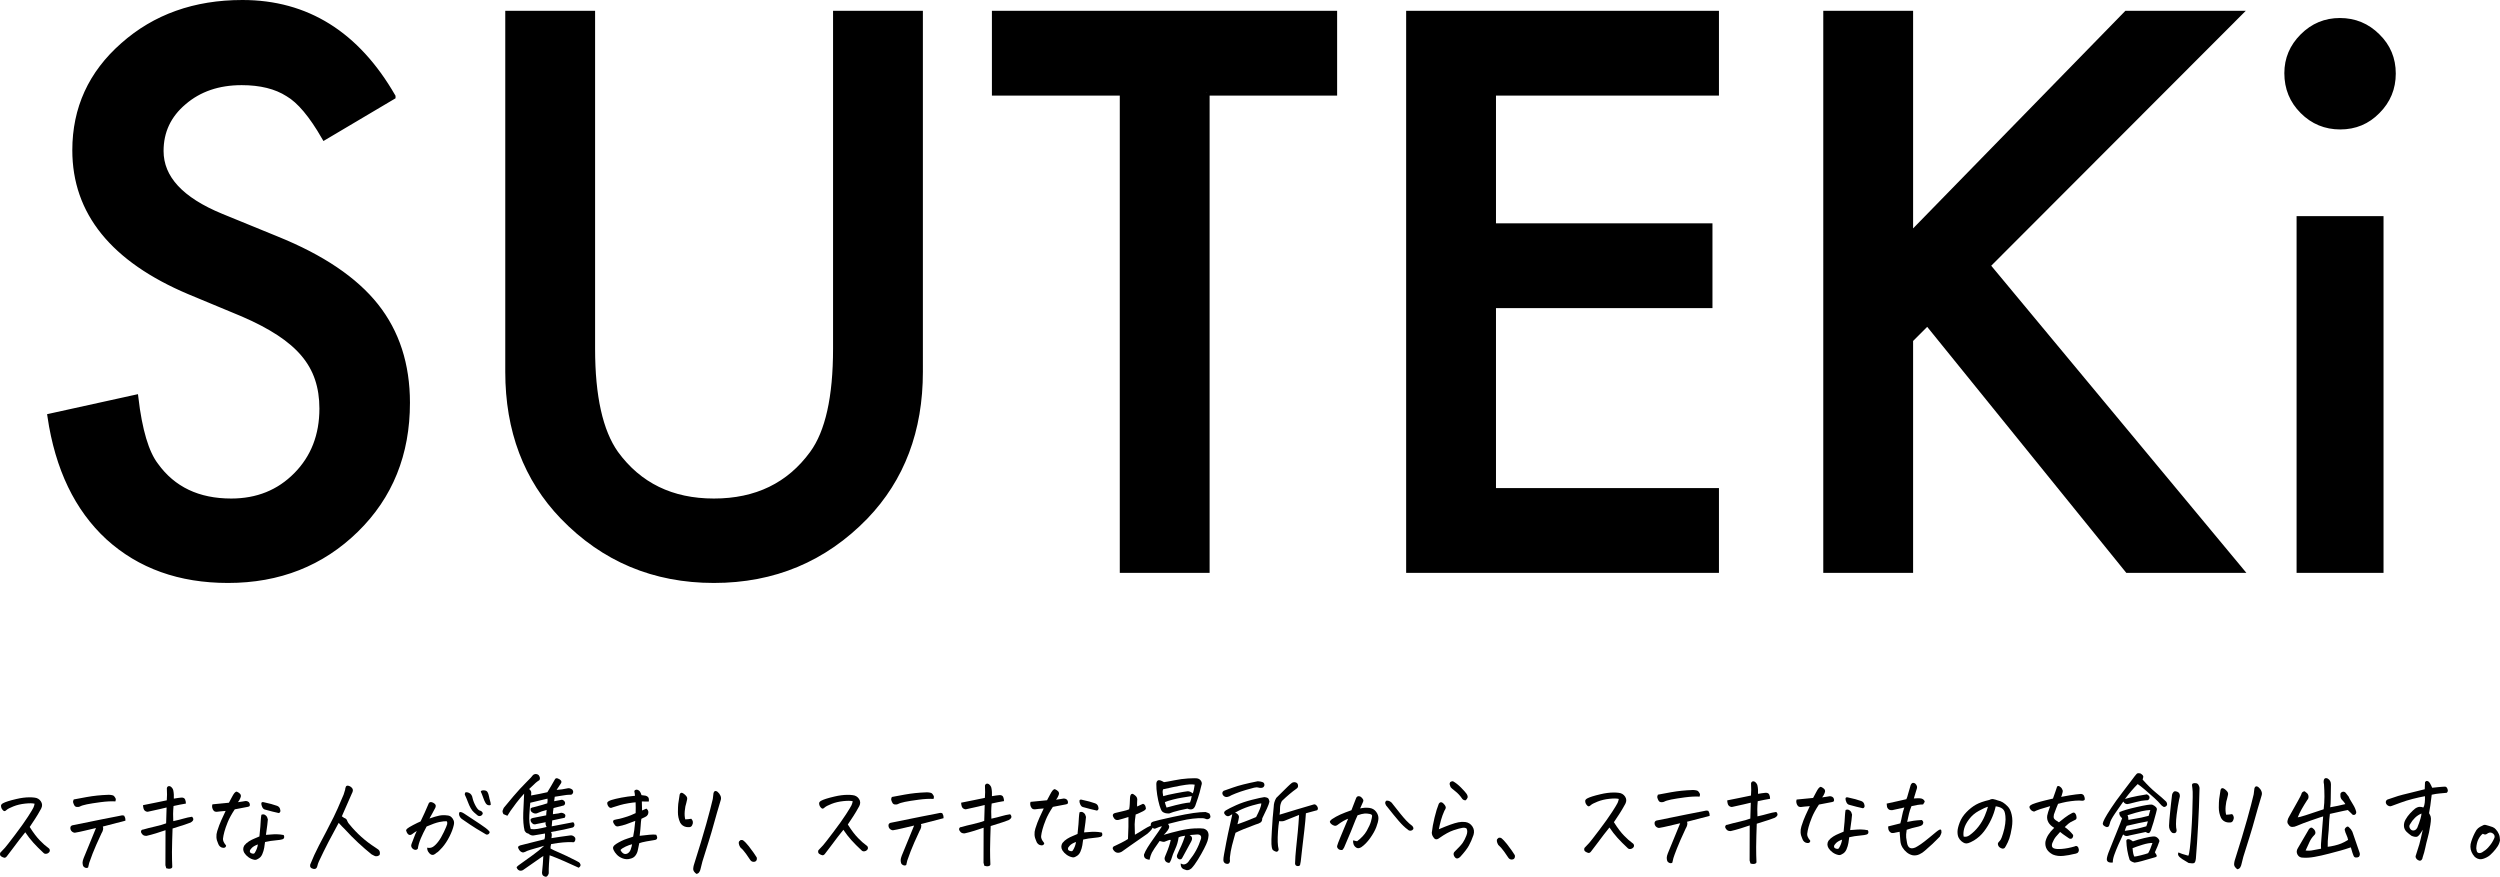
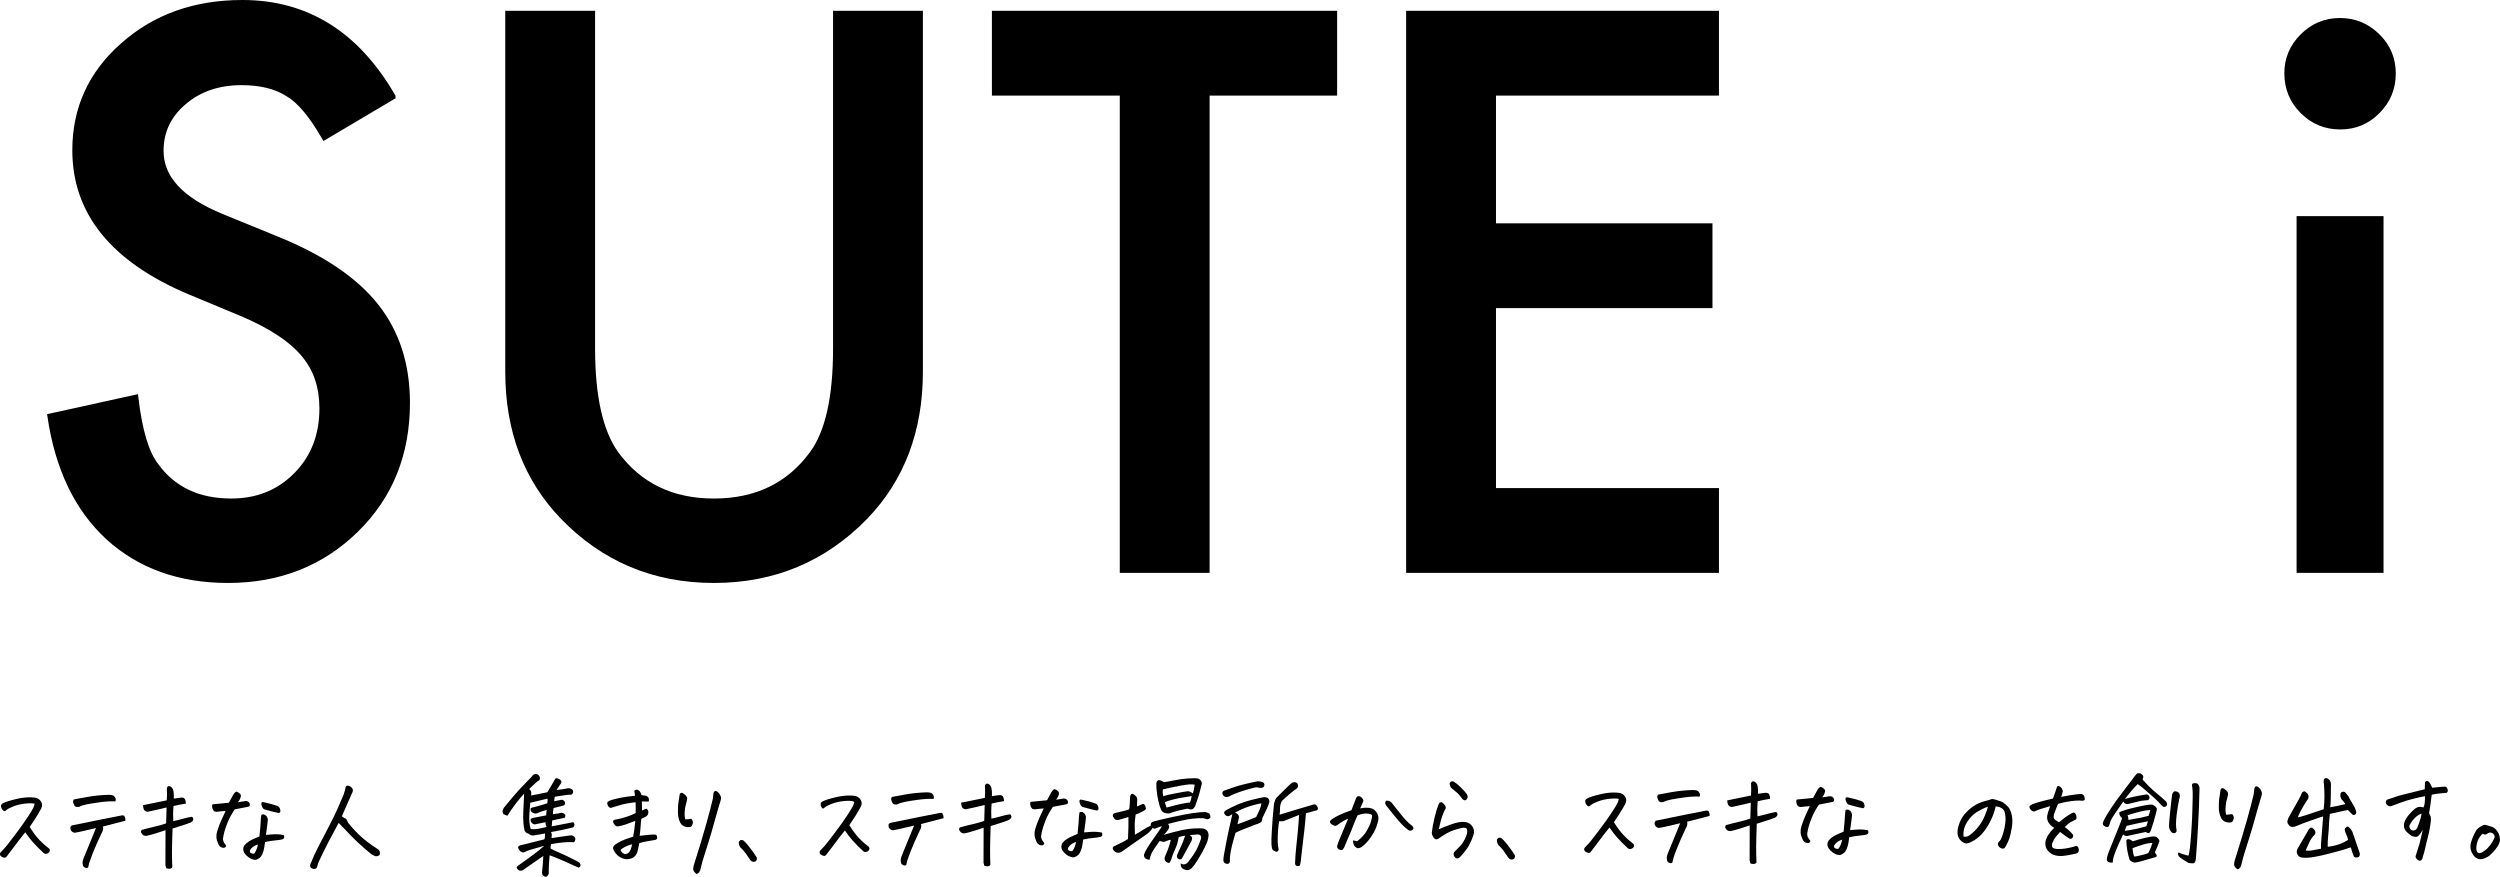
<svg xmlns="http://www.w3.org/2000/svg" id="_レイヤー_1" width="847.219" height="297.116" viewBox="0 0 847.219 297.116">
  <defs>
    <style>
			.cls-1{stroke:#000;stroke-miterlimit:10;stroke-width:2px;}

/***************************************************
 * Generated by SVG Artista on 5/17/2023, 11:18:20 AM
 * MIT license (https://opensource.org/licenses/MIT)
 * W. https://svgartista.net
 **************************************************/

@-webkit-keyframes animate-svg-stroke-1 {
  0% {
    stroke-dashoffset: 96.764px;
    stroke-dasharray: 96.764px;
  }

  100% {
    stroke-dashoffset: 0;
    stroke-dasharray: 96.764px;
  }
}

@keyframes animate-svg-stroke-1 {
  0% {
    stroke-dashoffset: 96.764px;
    stroke-dasharray: 96.764px;
  }

  100% {
    stroke-dashoffset: 0;
    stroke-dasharray: 96.764px;
  }
}

@-webkit-keyframes animate-svg-fill-1 {
  0% {
    fill: transparent;
  }

  100% {
    fill: rgb(0, 0, 0);
  }
}

@keyframes animate-svg-fill-1 {
  0% {
    fill: transparent;
  }

  100% {
    fill: rgb(0, 0, 0);
  }
}

.svg-elem-1 {
  -webkit-animation: animate-svg-stroke-1 1s cubic-bezier(0.47, 0, 0.745, 0.715) 0s both,
                       animate-svg-fill-1 0.7s cubic-bezier(0.47, 0, 0.745, 0.715) 1.5s both;
          animation: animate-svg-stroke-1 1s cubic-bezier(0.47, 0, 0.745, 0.715) 0s both,
               animate-svg-fill-1 0.7s cubic-bezier(0.47, 0, 0.745, 0.715) 1.5s both;
}

@-webkit-keyframes animate-svg-stroke-2 {
  0% {
    stroke-dashoffset: 103.57px;
    stroke-dasharray: 103.57px;
  }

  100% {
    stroke-dashoffset: 0;
    stroke-dasharray: 103.57px;
  }
}

@keyframes animate-svg-stroke-2 {
  0% {
    stroke-dashoffset: 103.57px;
    stroke-dasharray: 103.57px;
  }

  100% {
    stroke-dashoffset: 0;
    stroke-dasharray: 103.57px;
  }
}

@-webkit-keyframes animate-svg-fill-2 {
  0% {
    fill: transparent;
  }

  100% {
    fill: rgb(0, 0, 0);
  }
}

@keyframes animate-svg-fill-2 {
  0% {
    fill: transparent;
  }

  100% {
    fill: rgb(0, 0, 0);
  }
}

.svg-elem-2 {
  -webkit-animation: animate-svg-stroke-2 1s cubic-bezier(0.47, 0, 0.745, 0.715) 0.12s both,
                       animate-svg-fill-2 0.7s cubic-bezier(0.47, 0, 0.745, 0.715) 1.6s both;
          animation: animate-svg-stroke-2 1s cubic-bezier(0.47, 0, 0.745, 0.715) 0.12s both,
               animate-svg-fill-2 0.7s cubic-bezier(0.47, 0, 0.745, 0.715) 1.6s both;
}

@-webkit-keyframes animate-svg-stroke-3 {
  0% {
    stroke-dashoffset: 112.751px;
    stroke-dasharray: 112.751px;
  }

  100% {
    stroke-dashoffset: 0;
    stroke-dasharray: 112.751px;
  }
}

@keyframes animate-svg-stroke-3 {
  0% {
    stroke-dashoffset: 112.751px;
    stroke-dasharray: 112.751px;
  }

  100% {
    stroke-dashoffset: 0;
    stroke-dasharray: 112.751px;
  }
}

@-webkit-keyframes animate-svg-fill-3 {
  0% {
    fill: transparent;
  }

  100% {
    fill: rgb(0, 0, 0);
  }
}

@keyframes animate-svg-fill-3 {
  0% {
    fill: transparent;
  }

  100% {
    fill: rgb(0, 0, 0);
  }
}

.svg-elem-3 {
  -webkit-animation: animate-svg-stroke-3 1s cubic-bezier(0.47, 0, 0.745, 0.715) 0.24s both,
                       animate-svg-fill-3 0.7s cubic-bezier(0.47, 0, 0.745, 0.715) 1.7s both;
          animation: animate-svg-stroke-3 1s cubic-bezier(0.47, 0, 0.745, 0.715) 0.24s both,
               animate-svg-fill-3 0.7s cubic-bezier(0.47, 0, 0.745, 0.715) 1.7s both;
}

@-webkit-keyframes animate-svg-stroke-4 {
  0% {
    stroke-dashoffset: 138.397px;
    stroke-dasharray: 138.397px;
  }

  100% {
    stroke-dashoffset: 0;
    stroke-dasharray: 138.397px;
  }
}

@keyframes animate-svg-stroke-4 {
  0% {
    stroke-dashoffset: 138.397px;
    stroke-dasharray: 138.397px;
  }

  100% {
    stroke-dashoffset: 0;
    stroke-dasharray: 138.397px;
  }
}

@-webkit-keyframes animate-svg-fill-4 {
  0% {
    fill: transparent;
  }

  100% {
    fill: rgb(0, 0, 0);
  }
}

@keyframes animate-svg-fill-4 {
  0% {
    fill: transparent;
  }

  100% {
    fill: rgb(0, 0, 0);
  }
}

.svg-elem-4 {
  -webkit-animation: animate-svg-stroke-4 1s cubic-bezier(0.47, 0, 0.745, 0.715) 0.36s both,
                       animate-svg-fill-4 0.7s cubic-bezier(0.47, 0, 0.745, 0.715) 1.8s both;
          animation: animate-svg-stroke-4 1s cubic-bezier(0.47, 0, 0.745, 0.715) 0.36s both,
               animate-svg-fill-4 0.7s cubic-bezier(0.47, 0, 0.745, 0.715) 1.8s both;
}

@-webkit-keyframes animate-svg-stroke-5 {
  0% {
    stroke-dashoffset: 101.729px;
    stroke-dasharray: 101.729px;
  }

  100% {
    stroke-dashoffset: 0;
    stroke-dasharray: 101.729px;
  }
}

@keyframes animate-svg-stroke-5 {
  0% {
    stroke-dashoffset: 101.729px;
    stroke-dasharray: 101.729px;
  }

  100% {
    stroke-dashoffset: 0;
    stroke-dasharray: 101.729px;
  }
}

@-webkit-keyframes animate-svg-fill-5 {
  0% {
    fill: transparent;
  }

  100% {
    fill: rgb(0, 0, 0);
  }
}

@keyframes animate-svg-fill-5 {
  0% {
    fill: transparent;
  }

  100% {
    fill: rgb(0, 0, 0);
  }
}

.svg-elem-5 {
  -webkit-animation: animate-svg-stroke-5 1s cubic-bezier(0.47, 0, 0.745, 0.715) 0.48s both,
                       animate-svg-fill-5 0.7s cubic-bezier(0.47, 0, 0.745, 0.715) 1.9s both;
          animation: animate-svg-stroke-5 1s cubic-bezier(0.47, 0, 0.745, 0.715) 0.48s both,
               animate-svg-fill-5 0.7s cubic-bezier(0.47, 0, 0.745, 0.715) 1.9s both;
}

@-webkit-keyframes animate-svg-stroke-6 {
  0% {
    stroke-dashoffset: 151.781px;
    stroke-dasharray: 151.781px;
  }

  100% {
    stroke-dashoffset: 0;
    stroke-dasharray: 151.781px;
  }
}

@keyframes animate-svg-stroke-6 {
  0% {
    stroke-dashoffset: 151.781px;
    stroke-dasharray: 151.781px;
  }

  100% {
    stroke-dashoffset: 0;
    stroke-dasharray: 151.781px;
  }
}

@-webkit-keyframes animate-svg-fill-6 {
  0% {
    fill: transparent;
  }

  100% {
    fill: rgb(0, 0, 0);
  }
}

@keyframes animate-svg-fill-6 {
  0% {
    fill: transparent;
  }

  100% {
    fill: rgb(0, 0, 0);
  }
}

.svg-elem-6 {
  -webkit-animation: animate-svg-stroke-6 1s cubic-bezier(0.47, 0, 0.745, 0.715) 0.6s both,
                       animate-svg-fill-6 0.7s cubic-bezier(0.47, 0, 0.745, 0.715) 2s both;
          animation: animate-svg-stroke-6 1s cubic-bezier(0.47, 0, 0.745, 0.715) 0.6s both,
               animate-svg-fill-6 0.7s cubic-bezier(0.47, 0, 0.745, 0.715) 2s both;
}

@-webkit-keyframes animate-svg-stroke-7 {
  0% {
    stroke-dashoffset: 288.088px;
    stroke-dasharray: 288.088px;
  }

  100% {
    stroke-dashoffset: 0;
    stroke-dasharray: 288.088px;
  }
}

@keyframes animate-svg-stroke-7 {
  0% {
    stroke-dashoffset: 288.088px;
    stroke-dasharray: 288.088px;
  }

  100% {
    stroke-dashoffset: 0;
    stroke-dasharray: 288.088px;
  }
}

@-webkit-keyframes animate-svg-fill-7 {
  0% {
    fill: transparent;
  }

  100% {
    fill: rgb(0, 0, 0);
  }
}

@keyframes animate-svg-fill-7 {
  0% {
    fill: transparent;
  }

  100% {
    fill: rgb(0, 0, 0);
  }
}

.svg-elem-7 {
  -webkit-animation: animate-svg-stroke-7 1s cubic-bezier(0.47, 0, 0.745, 0.715) 0.72s both,
                       animate-svg-fill-7 0.7s cubic-bezier(0.47, 0, 0.745, 0.715) 2.1s both;
          animation: animate-svg-stroke-7 1s cubic-bezier(0.47, 0, 0.745, 0.715) 0.72s both,
               animate-svg-fill-7 0.7s cubic-bezier(0.47, 0, 0.745, 0.715) 2.1s both;
}

@-webkit-keyframes animate-svg-stroke-8 {
  0% {
    stroke-dashoffset: 122.599px;
    stroke-dasharray: 122.599px;
  }

  100% {
    stroke-dashoffset: 0;
    stroke-dasharray: 122.599px;
  }
}

@keyframes animate-svg-stroke-8 {
  0% {
    stroke-dashoffset: 122.599px;
    stroke-dasharray: 122.599px;
  }

  100% {
    stroke-dashoffset: 0;
    stroke-dasharray: 122.599px;
  }
}

@-webkit-keyframes animate-svg-fill-8 {
  0% {
    fill: transparent;
  }

  100% {
    fill: rgb(0, 0, 0);
  }
}

@keyframes animate-svg-fill-8 {
  0% {
    fill: transparent;
  }

  100% {
    fill: rgb(0, 0, 0);
  }
}

.svg-elem-8 {
  -webkit-animation: animate-svg-stroke-8 1s cubic-bezier(0.47, 0, 0.745, 0.715) 0.84s both,
                       animate-svg-fill-8 0.7s cubic-bezier(0.47, 0, 0.745, 0.715) 2.2s both;
          animation: animate-svg-stroke-8 1s cubic-bezier(0.47, 0, 0.745, 0.715) 0.84s both,
               animate-svg-fill-8 0.7s cubic-bezier(0.47, 0, 0.745, 0.715) 2.2s both;
}

@-webkit-keyframes animate-svg-stroke-9 {
  0% {
    stroke-dashoffset: 92.425px;
    stroke-dasharray: 92.425px;
  }

  100% {
    stroke-dashoffset: 0;
    stroke-dasharray: 92.425px;
  }
}

@keyframes animate-svg-stroke-9 {
  0% {
    stroke-dashoffset: 92.425px;
    stroke-dasharray: 92.425px;
  }

  100% {
    stroke-dashoffset: 0;
    stroke-dasharray: 92.425px;
  }
}

@-webkit-keyframes animate-svg-fill-9 {
  0% {
    fill: transparent;
  }

  100% {
    fill: rgb(0, 0, 0);
  }
}

@keyframes animate-svg-fill-9 {
  0% {
    fill: transparent;
  }

  100% {
    fill: rgb(0, 0, 0);
  }
}

.svg-elem-9 {
  -webkit-animation: animate-svg-stroke-9 1s cubic-bezier(0.47, 0, 0.745, 0.715) 0.96s both,
                       animate-svg-fill-9 0.7s cubic-bezier(0.47, 0, 0.745, 0.715) 2.3s both;
          animation: animate-svg-stroke-9 1s cubic-bezier(0.47, 0, 0.745, 0.715) 0.96s both,
               animate-svg-fill-9 0.7s cubic-bezier(0.47, 0, 0.745, 0.715) 2.3s both;
}

@-webkit-keyframes animate-svg-stroke-10 {
  0% {
    stroke-dashoffset: 22.13px;
    stroke-dasharray: 22.13px;
  }

  100% {
    stroke-dashoffset: 0;
    stroke-dasharray: 22.13px;
  }
}

@keyframes animate-svg-stroke-10 {
  0% {
    stroke-dashoffset: 22.13px;
    stroke-dasharray: 22.13px;
  }

  100% {
    stroke-dashoffset: 0;
    stroke-dasharray: 22.13px;
  }
}

@-webkit-keyframes animate-svg-fill-10 {
  0% {
    fill: transparent;
  }

  100% {
    fill: rgb(0, 0, 0);
  }
}

@keyframes animate-svg-fill-10 {
  0% {
    fill: transparent;
  }

  100% {
    fill: rgb(0, 0, 0);
  }
}

.svg-elem-10 {
  -webkit-animation: animate-svg-stroke-10 1s cubic-bezier(0.47, 0, 0.745, 0.715) 1.08s both,
                       animate-svg-fill-10 0.7s cubic-bezier(0.47, 0, 0.745, 0.715) 2.4s both;
          animation: animate-svg-stroke-10 1s cubic-bezier(0.47, 0, 0.745, 0.715) 1.08s both,
               animate-svg-fill-10 0.7s cubic-bezier(0.47, 0, 0.745, 0.715) 2.4s both;
}

@-webkit-keyframes animate-svg-stroke-11 {
  0% {
    stroke-dashoffset: 96.764px;
    stroke-dasharray: 96.764px;
  }

  100% {
    stroke-dashoffset: 0;
    stroke-dasharray: 96.764px;
  }
}

@keyframes animate-svg-stroke-11 {
  0% {
    stroke-dashoffset: 96.764px;
    stroke-dasharray: 96.764px;
  }

  100% {
    stroke-dashoffset: 0;
    stroke-dasharray: 96.764px;
  }
}

@-webkit-keyframes animate-svg-fill-11 {
  0% {
    fill: transparent;
  }

  100% {
    fill: rgb(0, 0, 0);
  }
}

@keyframes animate-svg-fill-11 {
  0% {
    fill: transparent;
  }

  100% {
    fill: rgb(0, 0, 0);
  }
}

.svg-elem-11 {
  -webkit-animation: animate-svg-stroke-11 1s cubic-bezier(0.47, 0, 0.745, 0.715) 1.2s both,
                       animate-svg-fill-11 0.7s cubic-bezier(0.47, 0, 0.745, 0.715) 2.5s both;
          animation: animate-svg-stroke-11 1s cubic-bezier(0.47, 0, 0.745, 0.715) 1.2s both,
               animate-svg-fill-11 0.7s cubic-bezier(0.47, 0, 0.745, 0.715) 2.5s both;
}

@-webkit-keyframes animate-svg-stroke-12 {
  0% {
    stroke-dashoffset: 103.571px;
    stroke-dasharray: 103.571px;
  }

  100% {
    stroke-dashoffset: 0;
    stroke-dasharray: 103.571px;
  }
}

@keyframes animate-svg-stroke-12 {
  0% {
    stroke-dashoffset: 103.571px;
    stroke-dasharray: 103.571px;
  }

  100% {
    stroke-dashoffset: 0;
    stroke-dasharray: 103.571px;
  }
}

@-webkit-keyframes animate-svg-fill-12 {
  0% {
    fill: transparent;
  }

  100% {
    fill: rgb(0, 0, 0);
  }
}

@keyframes animate-svg-fill-12 {
  0% {
    fill: transparent;
  }

  100% {
    fill: rgb(0, 0, 0);
  }
}

.svg-elem-12 {
  -webkit-animation: animate-svg-stroke-12 1s cubic-bezier(0.47, 0, 0.745, 0.715) 1.32s both,
                       animate-svg-fill-12 0.7s cubic-bezier(0.47, 0, 0.745, 0.715) 2.6s both;
          animation: animate-svg-stroke-12 1s cubic-bezier(0.47, 0, 0.745, 0.715) 1.32s both,
               animate-svg-fill-12 0.7s cubic-bezier(0.47, 0, 0.745, 0.715) 2.6s both;
}

@-webkit-keyframes animate-svg-stroke-13 {
  0% {
    stroke-dashoffset: 112.746px;
    stroke-dasharray: 112.746px;
  }

  100% {
    stroke-dashoffset: 0;
    stroke-dasharray: 112.746px;
  }
}

@keyframes animate-svg-stroke-13 {
  0% {
    stroke-dashoffset: 112.746px;
    stroke-dasharray: 112.746px;
  }

  100% {
    stroke-dashoffset: 0;
    stroke-dasharray: 112.746px;
  }
}

@-webkit-keyframes animate-svg-fill-13 {
  0% {
    fill: transparent;
  }

  100% {
    fill: rgb(0, 0, 0);
  }
}

@keyframes animate-svg-fill-13 {
  0% {
    fill: transparent;
  }

  100% {
    fill: rgb(0, 0, 0);
  }
}

.svg-elem-13 {
  -webkit-animation: animate-svg-stroke-13 1s cubic-bezier(0.47, 0, 0.745, 0.715) 1.44s both,
                       animate-svg-fill-13 0.7s cubic-bezier(0.47, 0, 0.745, 0.715) 2.7s both;
          animation: animate-svg-stroke-13 1s cubic-bezier(0.47, 0, 0.745, 0.715) 1.44s both,
               animate-svg-fill-13 0.7s cubic-bezier(0.47, 0, 0.745, 0.715) 2.7s both;
}

@-webkit-keyframes animate-svg-stroke-14 {
  0% {
    stroke-dashoffset: 138.397px;
    stroke-dasharray: 138.397px;
  }

  100% {
    stroke-dashoffset: 0;
    stroke-dasharray: 138.397px;
  }
}

@keyframes animate-svg-stroke-14 {
  0% {
    stroke-dashoffset: 138.397px;
    stroke-dasharray: 138.397px;
  }

  100% {
    stroke-dashoffset: 0;
    stroke-dasharray: 138.397px;
  }
}

@-webkit-keyframes animate-svg-fill-14 {
  0% {
    fill: transparent;
  }

  100% {
    fill: rgb(0, 0, 0);
  }
}

@keyframes animate-svg-fill-14 {
  0% {
    fill: transparent;
  }

  100% {
    fill: rgb(0, 0, 0);
  }
}

.svg-elem-14 {
  -webkit-animation: animate-svg-stroke-14 1s cubic-bezier(0.47, 0, 0.745, 0.715) 1.56s both,
                       animate-svg-fill-14 0.7s cubic-bezier(0.47, 0, 0.745, 0.715) 2.8s both;
          animation: animate-svg-stroke-14 1s cubic-bezier(0.47, 0, 0.745, 0.715) 1.56s both,
               animate-svg-fill-14 0.7s cubic-bezier(0.47, 0, 0.745, 0.715) 2.8s both;
}

@-webkit-keyframes animate-svg-stroke-15 {
  0% {
    stroke-dashoffset: 335.229px;
    stroke-dasharray: 335.229px;
  }

  100% {
    stroke-dashoffset: 0;
    stroke-dasharray: 335.229px;
  }
}

@keyframes animate-svg-stroke-15 {
  0% {
    stroke-dashoffset: 335.229px;
    stroke-dasharray: 335.229px;
  }

  100% {
    stroke-dashoffset: 0;
    stroke-dasharray: 335.229px;
  }
}

@-webkit-keyframes animate-svg-fill-15 {
  0% {
    fill: transparent;
  }

  100% {
    fill: rgb(0, 0, 0);
  }
}

@keyframes animate-svg-fill-15 {
  0% {
    fill: transparent;
  }

  100% {
    fill: rgb(0, 0, 0);
  }
}

.svg-elem-15 {
  -webkit-animation: animate-svg-stroke-15 1s cubic-bezier(0.47, 0, 0.745, 0.715) 1.68s both,
                       animate-svg-fill-15 0.7s cubic-bezier(0.47, 0, 0.745, 0.715) 2.9s both;
          animation: animate-svg-stroke-15 1s cubic-bezier(0.47, 0, 0.745, 0.715) 1.68s both,
               animate-svg-fill-15 0.7s cubic-bezier(0.47, 0, 0.745, 0.715) 2.9s both;
}

@-webkit-keyframes animate-svg-stroke-16 {
  0% {
    stroke-dashoffset: 242.406px;
    stroke-dasharray: 242.406px;
  }

  100% {
    stroke-dashoffset: 0;
    stroke-dasharray: 242.406px;
  }
}

@keyframes animate-svg-stroke-16 {
  0% {
    stroke-dashoffset: 242.406px;
    stroke-dasharray: 242.406px;
  }

  100% {
    stroke-dashoffset: 0;
    stroke-dasharray: 242.406px;
  }
}

@-webkit-keyframes animate-svg-fill-16 {
  0% {
    fill: transparent;
  }

  100% {
    fill: rgb(0, 0, 0);
  }
}

@keyframes animate-svg-fill-16 {
  0% {
    fill: transparent;
  }

  100% {
    fill: rgb(0, 0, 0);
  }
}

.svg-elem-16 {
  -webkit-animation: animate-svg-stroke-16 1s cubic-bezier(0.47, 0, 0.745, 0.715) 1.8s both,
                       animate-svg-fill-16 0.7s cubic-bezier(0.47, 0, 0.745, 0.715) 3s both;
          animation: animate-svg-stroke-16 1s cubic-bezier(0.47, 0, 0.745, 0.715) 1.8s both,
               animate-svg-fill-16 0.7s cubic-bezier(0.47, 0, 0.745, 0.715) 3s both;
}

@-webkit-keyframes animate-svg-stroke-17 {
  0% {
    stroke-dashoffset: 124.405px;
    stroke-dasharray: 124.405px;
  }

  100% {
    stroke-dashoffset: 0;
    stroke-dasharray: 124.405px;
  }
}

@keyframes animate-svg-stroke-17 {
  0% {
    stroke-dashoffset: 124.405px;
    stroke-dasharray: 124.405px;
  }

  100% {
    stroke-dashoffset: 0;
    stroke-dasharray: 124.405px;
  }
}

@-webkit-keyframes animate-svg-fill-17 {
  0% {
    fill: transparent;
  }

  100% {
    fill: rgb(0, 0, 0);
  }
}

@keyframes animate-svg-fill-17 {
  0% {
    fill: transparent;
  }

  100% {
    fill: rgb(0, 0, 0);
  }
}

.svg-elem-17 {
  -webkit-animation: animate-svg-stroke-17 1s cubic-bezier(0.47, 0, 0.745, 0.715) 1.92s both,
                       animate-svg-fill-17 0.7s cubic-bezier(0.47, 0, 0.745, 0.715) 3.1s both;
          animation: animate-svg-stroke-17 1s cubic-bezier(0.47, 0, 0.745, 0.715) 1.92s both,
               animate-svg-fill-17 0.7s cubic-bezier(0.47, 0, 0.745, 0.715) 3.1s both;
}

@-webkit-keyframes animate-svg-stroke-18 {
  0% {
    stroke-dashoffset: 93.698px;
    stroke-dasharray: 93.698px;
  }

  100% {
    stroke-dashoffset: 0;
    stroke-dasharray: 93.698px;
  }
}

@keyframes animate-svg-stroke-18 {
  0% {
    stroke-dashoffset: 93.698px;
    stroke-dasharray: 93.698px;
  }

  100% {
    stroke-dashoffset: 0;
    stroke-dasharray: 93.698px;
  }
}

@-webkit-keyframes animate-svg-fill-18 {
  0% {
    fill: transparent;
  }

  100% {
    fill: rgb(0, 0, 0);
  }
}

@keyframes animate-svg-fill-18 {
  0% {
    fill: transparent;
  }

  100% {
    fill: rgb(0, 0, 0);
  }
}

.svg-elem-18 {
  -webkit-animation: animate-svg-stroke-18 1s cubic-bezier(0.47, 0, 0.745, 0.715) 2.04s both,
                       animate-svg-fill-18 0.7s cubic-bezier(0.47, 0, 0.745, 0.715) 3.2s both;
          animation: animate-svg-stroke-18 1s cubic-bezier(0.47, 0, 0.745, 0.715) 2.04s both,
               animate-svg-fill-18 0.7s cubic-bezier(0.47, 0, 0.745, 0.715) 3.2s both;
}

@-webkit-keyframes animate-svg-stroke-19 {
  0% {
    stroke-dashoffset: 22.129px;
    stroke-dasharray: 22.129px;
  }

  100% {
    stroke-dashoffset: 0;
    stroke-dasharray: 22.129px;
  }
}

@keyframes animate-svg-stroke-19 {
  0% {
    stroke-dashoffset: 22.129px;
    stroke-dasharray: 22.129px;
  }

  100% {
    stroke-dashoffset: 0;
    stroke-dasharray: 22.129px;
  }
}

@-webkit-keyframes animate-svg-fill-19 {
  0% {
    fill: transparent;
  }

  100% {
    fill: rgb(0, 0, 0);
  }
}

@keyframes animate-svg-fill-19 {
  0% {
    fill: transparent;
  }

  100% {
    fill: rgb(0, 0, 0);
  }
}

.svg-elem-19 {
  -webkit-animation: animate-svg-stroke-19 1s cubic-bezier(0.47, 0, 0.745, 0.715) 2.16s both,
                       animate-svg-fill-19 0.7s cubic-bezier(0.47, 0, 0.745, 0.715) 3.3s both;
          animation: animate-svg-stroke-19 1s cubic-bezier(0.47, 0, 0.745, 0.715) 2.16s both,
               animate-svg-fill-19 0.7s cubic-bezier(0.47, 0, 0.745, 0.715) 3.3s both;
}

@-webkit-keyframes animate-svg-stroke-20 {
  0% {
    stroke-dashoffset: 96.762px;
    stroke-dasharray: 96.762px;
  }

  100% {
    stroke-dashoffset: 0;
    stroke-dasharray: 96.762px;
  }
}

@keyframes animate-svg-stroke-20 {
  0% {
    stroke-dashoffset: 96.762px;
    stroke-dasharray: 96.762px;
  }

  100% {
    stroke-dashoffset: 0;
    stroke-dasharray: 96.762px;
  }
}

@-webkit-keyframes animate-svg-fill-20 {
  0% {
    fill: transparent;
  }

  100% {
    fill: rgb(0, 0, 0);
  }
}

@keyframes animate-svg-fill-20 {
  0% {
    fill: transparent;
  }

  100% {
    fill: rgb(0, 0, 0);
  }
}

.svg-elem-20 {
  -webkit-animation: animate-svg-stroke-20 1s cubic-bezier(0.47, 0, 0.745, 0.715) 2.28s both,
                       animate-svg-fill-20 0.7s cubic-bezier(0.47, 0, 0.745, 0.715) 3.4s both;
          animation: animate-svg-stroke-20 1s cubic-bezier(0.47, 0, 0.745, 0.715) 2.28s both,
               animate-svg-fill-20 0.7s cubic-bezier(0.47, 0, 0.745, 0.715) 3.4s both;
}

@-webkit-keyframes animate-svg-stroke-21 {
  0% {
    stroke-dashoffset: 103.574px;
    stroke-dasharray: 103.574px;
  }

  100% {
    stroke-dashoffset: 0;
    stroke-dasharray: 103.574px;
  }
}

@keyframes animate-svg-stroke-21 {
  0% {
    stroke-dashoffset: 103.574px;
    stroke-dasharray: 103.574px;
  }

  100% {
    stroke-dashoffset: 0;
    stroke-dasharray: 103.574px;
  }
}

@-webkit-keyframes animate-svg-fill-21 {
  0% {
    fill: transparent;
  }

  100% {
    fill: rgb(0, 0, 0);
  }
}

@keyframes animate-svg-fill-21 {
  0% {
    fill: transparent;
  }

  100% {
    fill: rgb(0, 0, 0);
  }
}

.svg-elem-21 {
  -webkit-animation: animate-svg-stroke-21 1s cubic-bezier(0.47, 0, 0.745, 0.715) 2.4s both,
                       animate-svg-fill-21 0.7s cubic-bezier(0.47, 0, 0.745, 0.715) 3.5s both;
          animation: animate-svg-stroke-21 1s cubic-bezier(0.47, 0, 0.745, 0.715) 2.4s both,
               animate-svg-fill-21 0.7s cubic-bezier(0.47, 0, 0.745, 0.715) 3.5s both;
}

@-webkit-keyframes animate-svg-stroke-22 {
  0% {
    stroke-dashoffset: 112.756px;
    stroke-dasharray: 112.756px;
  }

  100% {
    stroke-dashoffset: 0;
    stroke-dasharray: 112.756px;
  }
}

@keyframes animate-svg-stroke-22 {
  0% {
    stroke-dashoffset: 112.756px;
    stroke-dasharray: 112.756px;
  }

  100% {
    stroke-dashoffset: 0;
    stroke-dasharray: 112.756px;
  }
}

@-webkit-keyframes animate-svg-fill-22 {
  0% {
    fill: transparent;
  }

  100% {
    fill: rgb(0, 0, 0);
  }
}

@keyframes animate-svg-fill-22 {
  0% {
    fill: transparent;
  }

  100% {
    fill: rgb(0, 0, 0);
  }
}

.svg-elem-22 {
  -webkit-animation: animate-svg-stroke-22 1s cubic-bezier(0.47, 0, 0.745, 0.715) 2.52s both,
                       animate-svg-fill-22 0.7s cubic-bezier(0.47, 0, 0.745, 0.715) 3.6s both;
          animation: animate-svg-stroke-22 1s cubic-bezier(0.47, 0, 0.745, 0.715) 2.52s both,
               animate-svg-fill-22 0.7s cubic-bezier(0.47, 0, 0.745, 0.715) 3.6s both;
}

@-webkit-keyframes animate-svg-stroke-23 {
  0% {
    stroke-dashoffset: 138.398px;
    stroke-dasharray: 138.398px;
  }

  100% {
    stroke-dashoffset: 0;
    stroke-dasharray: 138.398px;
  }
}

@keyframes animate-svg-stroke-23 {
  0% {
    stroke-dashoffset: 138.398px;
    stroke-dasharray: 138.398px;
  }

  100% {
    stroke-dashoffset: 0;
    stroke-dasharray: 138.398px;
  }
}

@-webkit-keyframes animate-svg-fill-23 {
  0% {
    fill: transparent;
  }

  100% {
    fill: rgb(0, 0, 0);
  }
}

@keyframes animate-svg-fill-23 {
  0% {
    fill: transparent;
  }

  100% {
    fill: rgb(0, 0, 0);
  }
}

.svg-elem-23 {
  -webkit-animation: animate-svg-stroke-23 1s cubic-bezier(0.47, 0, 0.745, 0.715) 2.64s both,
                       animate-svg-fill-23 0.7s cubic-bezier(0.47, 0, 0.745, 0.715) 3.7s both;
          animation: animate-svg-stroke-23 1s cubic-bezier(0.47, 0, 0.745, 0.715) 2.64s both,
               animate-svg-fill-23 0.7s cubic-bezier(0.47, 0, 0.745, 0.715) 3.7s both;
}

@-webkit-keyframes animate-svg-stroke-24 {
  0% {
    stroke-dashoffset: 114.44px;
    stroke-dasharray: 114.44px;
  }

  100% {
    stroke-dashoffset: 0;
    stroke-dasharray: 114.44px;
  }
}

@keyframes animate-svg-stroke-24 {
  0% {
    stroke-dashoffset: 114.44px;
    stroke-dasharray: 114.44px;
  }

  100% {
    stroke-dashoffset: 0;
    stroke-dasharray: 114.44px;
  }
}

@-webkit-keyframes animate-svg-fill-24 {
  0% {
    fill: transparent;
  }

  100% {
    fill: rgb(0, 0, 0);
  }
}

@keyframes animate-svg-fill-24 {
  0% {
    fill: transparent;
  }

  100% {
    fill: rgb(0, 0, 0);
  }
}

.svg-elem-24 {
  -webkit-animation: animate-svg-stroke-24 1s cubic-bezier(0.47, 0, 0.745, 0.715) 2.76s both,
                       animate-svg-fill-24 0.7s cubic-bezier(0.47, 0, 0.745, 0.715) 3.8s both;
          animation: animate-svg-stroke-24 1s cubic-bezier(0.47, 0, 0.745, 0.715) 2.76s both,
               animate-svg-fill-24 0.7s cubic-bezier(0.47, 0, 0.745, 0.715) 3.8s both;
}

@-webkit-keyframes animate-svg-stroke-25 {
  0% {
    stroke-dashoffset: 109.053px;
    stroke-dasharray: 109.053px;
  }

  100% {
    stroke-dashoffset: 0;
    stroke-dasharray: 109.053px;
  }
}

@keyframes animate-svg-stroke-25 {
  0% {
    stroke-dashoffset: 109.053px;
    stroke-dasharray: 109.053px;
  }

  100% {
    stroke-dashoffset: 0;
    stroke-dasharray: 109.053px;
  }
}

@-webkit-keyframes animate-svg-fill-25 {
  0% {
    fill: transparent;
  }

  100% {
    fill: rgb(0, 0, 0);
  }
}

@keyframes animate-svg-fill-25 {
  0% {
    fill: transparent;
  }

  100% {
    fill: rgb(0, 0, 0);
  }
}

.svg-elem-25 {
  -webkit-animation: animate-svg-stroke-25 1s cubic-bezier(0.47, 0, 0.745, 0.715) 2.88s both,
                       animate-svg-fill-25 0.7s cubic-bezier(0.47, 0, 0.745, 0.715) 3.9s both;
          animation: animate-svg-stroke-25 1s cubic-bezier(0.47, 0, 0.745, 0.715) 2.88s both,
               animate-svg-fill-25 0.7s cubic-bezier(0.47, 0, 0.745, 0.715) 3.9s both;
}

@-webkit-keyframes animate-svg-stroke-26 {
  0% {
    stroke-dashoffset: 122.993px;
    stroke-dasharray: 122.993px;
  }

  100% {
    stroke-dashoffset: 0;
    stroke-dasharray: 122.993px;
  }
}

@keyframes animate-svg-stroke-26 {
  0% {
    stroke-dashoffset: 122.993px;
    stroke-dasharray: 122.993px;
  }

  100% {
    stroke-dashoffset: 0;
    stroke-dasharray: 122.993px;
  }
}

@-webkit-keyframes animate-svg-fill-26 {
  0% {
    fill: transparent;
  }

  100% {
    fill: rgb(0, 0, 0);
  }
}

@keyframes animate-svg-fill-26 {
  0% {
    fill: transparent;
  }

  100% {
    fill: rgb(0, 0, 0);
  }
}

.svg-elem-26 {
  -webkit-animation: animate-svg-stroke-26 1s cubic-bezier(0.47, 0, 0.745, 0.715) 3s both,
                       animate-svg-fill-26 0.7s cubic-bezier(0.47, 0, 0.745, 0.715) 4s both;
          animation: animate-svg-stroke-26 1s cubic-bezier(0.47, 0, 0.745, 0.715) 3s both,
               animate-svg-fill-26 0.7s cubic-bezier(0.47, 0, 0.745, 0.715) 4s both;
}

@-webkit-keyframes animate-svg-stroke-27 {
  0% {
    stroke-dashoffset: 337.536px;
    stroke-dasharray: 337.536px;
  }

  100% {
    stroke-dashoffset: 0;
    stroke-dasharray: 337.536px;
  }
}

@keyframes animate-svg-stroke-27 {
  0% {
    stroke-dashoffset: 337.536px;
    stroke-dasharray: 337.536px;
  }

  100% {
    stroke-dashoffset: 0;
    stroke-dasharray: 337.536px;
  }
}

@-webkit-keyframes animate-svg-fill-27 {
  0% {
    fill: transparent;
  }

  100% {
    fill: rgb(0, 0, 0);
  }
}

@keyframes animate-svg-fill-27 {
  0% {
    fill: transparent;
  }

  100% {
    fill: rgb(0, 0, 0);
  }
}

.svg-elem-27 {
  -webkit-animation: animate-svg-stroke-27 1s cubic-bezier(0.47, 0, 0.745, 0.715) 3.12s both,
                       animate-svg-fill-27 0.7s cubic-bezier(0.47, 0, 0.745, 0.715) 4.1s both;
          animation: animate-svg-stroke-27 1s cubic-bezier(0.47, 0, 0.745, 0.715) 3.12s both,
               animate-svg-fill-27 0.7s cubic-bezier(0.47, 0, 0.745, 0.715) 4.1s both;
}

@-webkit-keyframes animate-svg-stroke-28 {
  0% {
    stroke-dashoffset: 92.428px;
    stroke-dasharray: 92.428px;
  }

  100% {
    stroke-dashoffset: 0;
    stroke-dasharray: 92.428px;
  }
}

@keyframes animate-svg-stroke-28 {
  0% {
    stroke-dashoffset: 92.428px;
    stroke-dasharray: 92.428px;
  }

  100% {
    stroke-dashoffset: 0;
    stroke-dasharray: 92.428px;
  }
}

@-webkit-keyframes animate-svg-fill-28 {
  0% {
    fill: transparent;
  }

  100% {
    fill: rgb(0, 0, 0);
  }
}

@keyframes animate-svg-fill-28 {
  0% {
    fill: transparent;
  }

  100% {
    fill: rgb(0, 0, 0);
  }
}

.svg-elem-28 {
  -webkit-animation: animate-svg-stroke-28 1s cubic-bezier(0.47, 0, 0.745, 0.715) 3.24s both,
                       animate-svg-fill-28 0.7s cubic-bezier(0.47, 0, 0.745, 0.715) 4.2s both;
          animation: animate-svg-stroke-28 1s cubic-bezier(0.47, 0, 0.745, 0.715) 3.24s both,
               animate-svg-fill-28 0.7s cubic-bezier(0.47, 0, 0.745, 0.715) 4.2s both;
}

@-webkit-keyframes animate-svg-stroke-29 {
  0% {
    stroke-dashoffset: 194.059px;
    stroke-dasharray: 194.059px;
  }

  100% {
    stroke-dashoffset: 0;
    stroke-dasharray: 194.059px;
  }
}

@keyframes animate-svg-stroke-29 {
  0% {
    stroke-dashoffset: 194.059px;
    stroke-dasharray: 194.059px;
  }

  100% {
    stroke-dashoffset: 0;
    stroke-dasharray: 194.059px;
  }
}

@-webkit-keyframes animate-svg-fill-29 {
  0% {
    fill: transparent;
  }

  100% {
    fill: rgb(0, 0, 0);
  }
}

@keyframes animate-svg-fill-29 {
  0% {
    fill: transparent;
  }

  100% {
    fill: rgb(0, 0, 0);
  }
}

.svg-elem-29 {
  -webkit-animation: animate-svg-stroke-29 1s cubic-bezier(0.47, 0, 0.745, 0.715) 3.36s both,
                       animate-svg-fill-29 0.7s cubic-bezier(0.47, 0, 0.745, 0.715) 4.3s both;
          animation: animate-svg-stroke-29 1s cubic-bezier(0.47, 0, 0.745, 0.715) 3.36s both,
               animate-svg-fill-29 0.7s cubic-bezier(0.47, 0, 0.745, 0.715) 4.3s both;
}

@-webkit-keyframes animate-svg-stroke-30 {
  0% {
    stroke-dashoffset: 122.824px;
    stroke-dasharray: 122.824px;
  }

  100% {
    stroke-dashoffset: 0;
    stroke-dasharray: 122.824px;
  }
}

@keyframes animate-svg-stroke-30 {
  0% {
    stroke-dashoffset: 122.824px;
    stroke-dasharray: 122.824px;
  }

  100% {
    stroke-dashoffset: 0;
    stroke-dasharray: 122.824px;
  }
}

@-webkit-keyframes animate-svg-fill-30 {
  0% {
    fill: transparent;
  }

  100% {
    fill: rgb(0, 0, 0);
  }
}

@keyframes animate-svg-fill-30 {
  0% {
    fill: transparent;
  }

  100% {
    fill: rgb(0, 0, 0);
  }
}

.svg-elem-30 {
  -webkit-animation: animate-svg-stroke-30 1s cubic-bezier(0.47, 0, 0.745, 0.715) 3.48s both,
                       animate-svg-fill-30 0.7s cubic-bezier(0.47, 0, 0.745, 0.715) 4.4s both;
          animation: animate-svg-stroke-30 1s cubic-bezier(0.47, 0, 0.745, 0.715) 3.48s both,
               animate-svg-fill-30 0.7s cubic-bezier(0.47, 0, 0.745, 0.715) 4.4s both;
}

@-webkit-keyframes animate-svg-stroke-31 {
  0% {
    stroke-dashoffset: 56.06px;
    stroke-dasharray: 56.06px;
  }

  100% {
    stroke-dashoffset: 0;
    stroke-dasharray: 56.06px;
  }
}

@keyframes animate-svg-stroke-31 {
  0% {
    stroke-dashoffset: 56.06px;
    stroke-dasharray: 56.06px;
  }

  100% {
    stroke-dashoffset: 0;
    stroke-dasharray: 56.06px;
  }
}

@-webkit-keyframes animate-svg-fill-31 {
  0% {
    fill: transparent;
  }

  100% {
    fill: rgb(0, 0, 0);
  }
}

@keyframes animate-svg-fill-31 {
  0% {
    fill: transparent;
  }

  100% {
    fill: rgb(0, 0, 0);
  }
}

.svg-elem-31 {
  -webkit-animation: animate-svg-stroke-31 1s cubic-bezier(0.47, 0, 0.745, 0.715) 3.6s both,
                       animate-svg-fill-31 0.7s cubic-bezier(0.47, 0, 0.745, 0.715) 4.5s both;
          animation: animate-svg-stroke-31 1s cubic-bezier(0.47, 0, 0.745, 0.715) 3.6s both,
               animate-svg-fill-31 0.7s cubic-bezier(0.47, 0, 0.745, 0.715) 4.5s both;
}

@-webkit-keyframes animate-svg-stroke-32 {
  0% {
    stroke-dashoffset: 829.486px;
    stroke-dasharray: 829.486px;
  }

  100% {
    stroke-dashoffset: 0;
    stroke-dasharray: 829.486px;
  }
}

@keyframes animate-svg-stroke-32 {
  0% {
    stroke-dashoffset: 829.486px;
    stroke-dasharray: 829.486px;
  }

  100% {
    stroke-dashoffset: 0;
    stroke-dasharray: 829.486px;
  }
}

@-webkit-keyframes animate-svg-fill-32 {
  0% {
    fill: transparent;
  }

  100% {
    fill: rgb(0, 0, 0);
  }
}

@keyframes animate-svg-fill-32 {
  0% {
    fill: transparent;
  }

  100% {
    fill: rgb(0, 0, 0);
  }
}

.svg-elem-32 {
  -webkit-animation: animate-svg-stroke-32 1s cubic-bezier(0.47, 0, 0.745, 0.715) 3.72s both,
                       animate-svg-fill-32 0.7s cubic-bezier(0.47, 0, 0.745, 0.715) 4.6s both;
          animation: animate-svg-stroke-32 1s cubic-bezier(0.47, 0, 0.745, 0.715) 3.72s both,
               animate-svg-fill-32 0.7s cubic-bezier(0.47, 0, 0.745, 0.715) 4.6s both;
}

@-webkit-keyframes animate-svg-stroke-33 {
  0% {
    stroke-dashoffset: 901.814px;
    stroke-dasharray: 901.814px;
  }

  100% {
    stroke-dashoffset: 0;
    stroke-dasharray: 901.814px;
  }
}

@keyframes animate-svg-stroke-33 {
  0% {
    stroke-dashoffset: 901.814px;
    stroke-dasharray: 901.814px;
  }

  100% {
    stroke-dashoffset: 0;
    stroke-dasharray: 901.814px;
  }
}

@-webkit-keyframes animate-svg-fill-33 {
  0% {
    fill: transparent;
  }

  100% {
    fill: rgb(0, 0, 0);
  }
}

@keyframes animate-svg-fill-33 {
  0% {
    fill: transparent;
  }

  100% {
    fill: rgb(0, 0, 0);
  }
}

.svg-elem-33 {
  -webkit-animation: animate-svg-stroke-33 1s cubic-bezier(0.47, 0, 0.745, 0.715) 3.84s both,
                       animate-svg-fill-33 0.7s cubic-bezier(0.47, 0, 0.745, 0.715) 4.7s both;
          animation: animate-svg-stroke-33 1s cubic-bezier(0.47, 0, 0.745, 0.715) 3.84s both,
               animate-svg-fill-33 0.7s cubic-bezier(0.47, 0, 0.745, 0.715) 4.7s both;
}

@-webkit-keyframes animate-svg-stroke-34 {
  0% {
    stroke-dashoffset: 608.934px;
    stroke-dasharray: 608.934px;
  }

  100% {
    stroke-dashoffset: 0;
    stroke-dasharray: 608.934px;
  }
}

@keyframes animate-svg-stroke-34 {
  0% {
    stroke-dashoffset: 608.934px;
    stroke-dasharray: 608.934px;
  }

  100% {
    stroke-dashoffset: 0;
    stroke-dasharray: 608.934px;
  }
}

@-webkit-keyframes animate-svg-fill-34 {
  0% {
    fill: transparent;
  }

  100% {
    fill: rgb(0, 0, 0);
  }
}

@keyframes animate-svg-fill-34 {
  0% {
    fill: transparent;
  }

  100% {
    fill: rgb(0, 0, 0);
  }
}

.svg-elem-34 {
  -webkit-animation: animate-svg-stroke-34 1s cubic-bezier(0.47, 0, 0.745, 0.715) 3.96s both,
                       animate-svg-fill-34 0.7s cubic-bezier(0.47, 0, 0.745, 0.715) 4.8s both;
          animation: animate-svg-stroke-34 1s cubic-bezier(0.47, 0, 0.745, 0.715) 3.96s both,
               animate-svg-fill-34 0.7s cubic-bezier(0.47, 0, 0.745, 0.715) 4.8s both;
}

@-webkit-keyframes animate-svg-stroke-35 {
  0% {
    stroke-dashoffset: 884.812px;
    stroke-dasharray: 884.812px;
  }

  100% {
    stroke-dashoffset: 0;
    stroke-dasharray: 884.812px;
  }
}

@keyframes animate-svg-stroke-35 {
  0% {
    stroke-dashoffset: 884.812px;
    stroke-dasharray: 884.812px;
  }

  100% {
    stroke-dashoffset: 0;
    stroke-dasharray: 884.812px;
  }
}

@-webkit-keyframes animate-svg-fill-35 {
  0% {
    fill: transparent;
  }

  100% {
    fill: rgb(0, 0, 0);
  }
}

@keyframes animate-svg-fill-35 {
  0% {
    fill: transparent;
  }

  100% {
    fill: rgb(0, 0, 0);
  }
}

.svg-elem-35 {
  -webkit-animation: animate-svg-stroke-35 1s cubic-bezier(0.47, 0, 0.745, 0.715) 4.08s both,
                       animate-svg-fill-35 0.7s cubic-bezier(0.47, 0, 0.745, 0.715) 4.9s both;
          animation: animate-svg-stroke-35 1s cubic-bezier(0.47, 0, 0.745, 0.715) 4.08s both,
               animate-svg-fill-35 0.7s cubic-bezier(0.47, 0, 0.745, 0.715) 4.9s both;
}

@-webkit-keyframes animate-svg-stroke-36 {
  0% {
    stroke-dashoffset: 952.52px;
    stroke-dasharray: 952.52px;
  }

  100% {
    stroke-dashoffset: 0;
    stroke-dasharray: 952.52px;
  }
}

@keyframes animate-svg-stroke-36 {
  0% {
    stroke-dashoffset: 952.52px;
    stroke-dasharray: 952.52px;
  }

  100% {
    stroke-dashoffset: 0;
    stroke-dasharray: 952.52px;
  }
}

@-webkit-keyframes animate-svg-fill-36 {
  0% {
    fill: transparent;
  }

  100% {
    fill: rgb(0, 0, 0);
  }
}

@keyframes animate-svg-fill-36 {
  0% {
    fill: transparent;
  }

  100% {
    fill: rgb(0, 0, 0);
  }
}

.svg-elem-36 {
  -webkit-animation: animate-svg-stroke-36 1s cubic-bezier(0.47, 0, 0.745, 0.715) 4.2s both,
                       animate-svg-fill-36 0.7s cubic-bezier(0.47, 0, 0.745, 0.715) 5s both;
          animation: animate-svg-stroke-36 1s cubic-bezier(0.47, 0, 0.745, 0.715) 4.2s both,
               animate-svg-fill-36 0.7s cubic-bezier(0.47, 0, 0.745, 0.715) 5s both;
}

@-webkit-keyframes animate-svg-stroke-37 {
  0% {
    stroke-dashoffset: 407.251px;
    stroke-dasharray: 407.251px;
  }

  100% {
    stroke-dashoffset: 0;
    stroke-dasharray: 407.251px;
  }
}

@keyframes animate-svg-stroke-37 {
  0% {
    stroke-dashoffset: 407.251px;
    stroke-dasharray: 407.251px;
  }

  100% {
    stroke-dashoffset: 0;
    stroke-dasharray: 407.251px;
  }
}

@-webkit-keyframes animate-svg-fill-37 {
  0% {
    fill: transparent;
  }

  100% {
    fill: rgb(0, 0, 0);
  }
}

@keyframes animate-svg-fill-37 {
  0% {
    fill: transparent;
  }

  100% {
    fill: rgb(0, 0, 0);
  }
}

.svg-elem-37 {
  -webkit-animation: animate-svg-stroke-37 1s cubic-bezier(0.47, 0, 0.745, 0.715) 4.32s both,
                       animate-svg-fill-37 0.7s cubic-bezier(0.47, 0, 0.745, 0.715) 5.1s both;
          animation: animate-svg-stroke-37 1s cubic-bezier(0.47, 0, 0.745, 0.715) 4.32s both,
               animate-svg-fill-37 0.7s cubic-bezier(0.47, 0, 0.745, 0.715) 5.1s both;
}


</style>
  </defs>
  <g>
    <g>
      <path d="M11.73,272.371c-.657-.185-1.724-.199-3.2-.043s-2.805,.471-3.987,.944c-1.182,.473-1.937,.861-2.264,1.166-.304,.283-.538,.43-.702,.442-.164,.013-.335-.064-.51-.227-.177-.164-.348-.386-.512-.667-.142-.304-.213-.609-.214-.914-.001-.304,.209-.586,.63-.845,.795-.447,2.317-.933,4.566-1.456,1.593-.38,3.092-.572,4.498-.576,.563-.001,1.113,.032,1.653,.101,.937,.09,1.659,.516,2.166,1.276,.506,.761,.537,1.575,.095,2.443-.769,1.408-1.457,2.571-2.063,3.486-.607,.916-1.213,1.833-1.82,2.748,1.248,1.988,2.424,3.538,3.53,4.648,1.105,1.109,1.891,1.817,2.362,2.12,.258,.233,.463,.397,.616,.49,.153,.093,.253,.286,.301,.579,.048,.293-.057,.568-.314,.827-.21,.235-.503,.376-.877,.425-.375,.049-.68-.044-.915-.278-1.363-1.262-2.534-2.436-3.509-3.523s-1.876-2.249-2.7-3.49c-.468,.541-1.109,1.351-1.927,2.432-.818,1.08-1.652,2.19-2.504,3.329-.852,1.14-1.465,1.944-1.838,2.413-.28,.353-.573,.499-.878,.443-.305-.058-.646-.209-1.021-.455-.376-.244-.482-.648-.32-1.211,.724-.752,1.267-1.327,1.63-1.728,.362-.399,1.482-1.838,3.362-4.317,1.879-2.478,3.343-4.532,4.393-6.166,1.05-1.631,1.667-2.653,1.854-3.064,.186-.411,.326-.862,.418-1.355Z" class="svg-elem-1" />
      <path d="M34.851,280.106c.142,.304,.161,.673,.056,1.107-.104,.435-.273,.827-.507,1.18-1.374,2.935-2.38,5.228-3.02,6.882-.64,1.654-1.023,2.705-1.15,3.15-.128,.445-.249,.961-.365,1.548-.304,.211-.65,.231-1.037,.055-.387-.174-.628-.431-.723-.771-.095-.339-.137-.679-.127-1.019s.132-.815,.365-1.425c.977-2.37,1.82-4.424,2.53-6.161,.71-1.736,1.262-3.085,1.658-4.048-1.546,.356-2.881,.672-4.005,.944-1.124,.274-2.19,.494-3.197,.66-.282-.022-.558-.126-.827-.313-.27-.187-.458-.432-.565-.737-.107-.304-.125-.609-.056-.914,.162-.352,.443-.552,.842-.6,4.099-.832,7.472-1.517,10.119-2.053,2.647-.535,4.321-.861,5.024-.981,.726-.143,1.195-.239,1.406-.286,.211-.047,.48-.014,.809,.102,.164,.305,.278,.55,.336,.738,.059,.188,.09,.504,.091,.949-2.693,.711-5.246,1.375-7.658,1.992Zm-9.871-9.181c1.733-.334,3.209-.608,4.427-.822,1.218-.215,2.401-.382,3.549-.503,1.148-.121,2.46-.206,3.937-.259,.937,.045,1.512,.184,1.724,.416,.211,.234,.388,.487,.529,.755,.142,.269,.131,.627-.032,1.073-1.384-.09-3.064-.003-5.044,.261-1.98,.264-3.526,.508-4.639,.734-1.113,.227-1.914,.481-2.406,.764-.258,.118-.58,.16-.966,.126-.387-.034-.669-.203-.845-.508-.177-.303-.313-.62-.407-.948-.095-.327-.037-.691,.173-1.09Z" class="svg-elem-2" />
      <path d="M58.717,278.276c1.405-.308,2.57-.599,3.495-.872,.925-.272,1.88-.48,2.864-.624,.329,.328,.471,.655,.425,.983-.046,.329-.349,.657-.911,.988-.422,.165-1.077,.402-1.967,.708-.891,.308-2.272,.745-4.144,1.313-.021,.937-.064,2.262-.129,3.973-.065,1.712-.091,3.03-.076,3.955,.014,.926,.023,1.834,.026,2.725,.002,.726,.027,1.464,.077,2.214,.048,.352-.139,.587-.56,.705-.422,.119-.914,.085-1.477-.101-.119-.351-.213-.69-.284-1.018,.025-7.102,.037-11.062,.034-11.883-.937,.331-2.002,.68-3.196,1.046-1.194,.368-2.271,.657-3.232,.872-.75,.05-1.289-.208-1.619-.769-.259-.327-.33-.637-.214-.931,.117-.293,.35-.44,.702-.441,1.124-.331,2.471-.675,4.04-1.031,1.569-.356,2.811-.712,3.724-1.067,.041-1.828,.095-3.621,.16-5.379-.539,.142-1.312,.326-2.319,.552-1.007,.226-2.318,.516-3.935,.872-.304,.072-.615,.008-.932-.191-.317-.198-.529-.502-.636-.911-.107-.41-.161-.779-.162-1.107,1.429-.309,2.846-.594,4.252-.857s2.671-.523,3.794-.785c.045-.844,.072-1.477,.082-1.899s-.009-1.16-.059-2.214c.069-.352,.244-.575,.525-.67,.07-.024,.152-.036,.246-.036,.188-.001,.387,.069,.598,.209,.446,.373,.717,.789,.812,1.245,.095,.456,.155,.926,.18,1.406,.024,.48,.026,.943,.004,1.389,.936-.167,1.792-.287,2.565-.36,.656-.025,1.078,.197,1.267,.665,.189,.469,.272,.925,.25,1.371-1.312,.214-2.706,.488-4.181,.821-.091,.984-.141,1.893-.15,2.725-.01,.832,.01,1.635,.06,2.408Z" class="svg-elem-3" />
      <path d="M73.892,285.789c-.637-1.335-.729-2.717-.276-4.148,.452-1.431,.911-2.652,1.377-3.661s.955-2.065,1.467-3.168c-.632,.049-1.2,.098-1.704,.145-.504,.049-.919,.097-1.248,.145-.492,.025-.856-.097-1.091-.366-.235-.268-.401-.608-.495-1.018-.095-.409-.072-.791,.067-1.142,1.007-.097,1.757-.17,2.25-.218,.492-.048,1.604-.157,3.338-.327,.35-.634,.688-1.268,1.014-1.901,.326-.635,.606-1.092,.84-1.374,.303-.33,.537-.494,.701-.494,.164,.022,.427,.151,.792,.384,.364,.233,.587,.502,.67,.806,.083,.304,.031,.645-.155,1.02-.233,.563-.501,1.021-.805,1.374,.68-.072,1.213-.15,1.599-.233,.387-.084,.703-.137,.949-.162,.246-.023,.515,.029,.809,.156,.293,.127,.493,.35,.599,.666s.119,.575,.037,.774-.286,.323-.614,.371l-4.463,.857c-1.073,1.621-1.866,3.065-2.377,4.332-.512,1.266-.889,2.352-1.133,3.254-.243,.904-.399,1.678-.468,2.323-.068,.645,.251,1.387,.956,2.229,.141,.163,.118,.364-.068,.597-.188,.236-.474,.336-.861,.302s-.733-.179-1.038-.436-.529-.619-.671-1.088Zm15.924-.436c-.068,.587-.16,1.232-.275,1.935-.116,.704-.336,1.438-.662,2.199-.326,.763-.852,1.309-1.577,1.639-.421,.259-.831,.332-1.23,.216-.657-.139-1.279-.419-1.866-.839-.587-.42-1.057-.911-1.411-1.473-.494-.842-.497-1.673-.008-2.496,.443-.564,.981-1.04,1.613-1.429,.632-.389,1.245-.702,1.843-.937s1.153-.472,1.668-.708c.16-1.313,.268-2.427,.324-3.341,.055-.915,.106-1.705,.151-2.374,.045-.668,.114-1.213,.206-1.636,.281-.118,.545-.16,.79-.125,.247,.035,.51,.187,.792,.455,.283,.269,.483,.684,.602,1.246-.046,.422-.108,1.033-.188,1.829-.08,.797-.235,1.934-.464,3.412,.585-.025,1.165-.069,1.74-.128,.574-.06,1.23-.086,1.968-.076,.739,.01,1.506,.095,2.304,.256,.164,.28,.218,.568,.16,.861-.057,.294-.279,.499-.666,.617-.386,.119-.996,.214-1.827,.287-.832,.074-1.553,.157-2.161,.253-.61,.095-1.218,.214-1.828,.356Zm-2.423,.817c-.422,.142-.831,.325-1.229,.548-.398,.224-.707,.472-.929,.741-.222,.27-.38,.464-.473,.582-.209,.54-.091,.902,.355,1.089,.211,.094,.435,.152,.669,.174,.234,.023,.409-.06,.527-.247,.582-.916,.943-1.878,1.081-2.886Zm1.819-14.35c2.04,.439,3.589,.856,4.645,1.252,.516,.186,.857,.513,1.022,.981,.165,.469,.191,.826,.074,1.072-.117,.246-.28,.382-.491,.405-1.314-.277-2.873-.671-4.679-1.181-.399-.092-.71-.39-.935-.893-.225-.503-.319-.913-.285-1.229,.034-.316,.25-.452,.648-.406Z" class="svg-elem-4" />
      <path d="M114.793,278.845l-.349,.634c-.979,1.808-2.005,3.721-3.077,5.741-1.166,2.253-2.272,4.507-3.32,6.76-.233,.515-.407,1.043-.523,1.584-.186,.751-.642,1.044-1.368,.883-.868-.208-1.209-.7-1.024-1.474,.86-2.159,1.838-4.295,2.934-6.408,.816-1.596,1.666-3.216,2.551-4.859,.28-.54,.56-1.091,.839-1.655,1.188-2.231,2.178-4.249,2.97-6.056,.791-1.807,1.466-3.38,2.025-4.717,.209-.563,.383-1.127,.522-1.689,0-.258,.069-.563,.208-.915,.093-.281,.315-.423,.667-.423,.07,0,.153,.011,.246,.034,.375,.069,.727,.267,1.057,.594,.329,.327,.471,.69,.426,1.089-.047,.328-.151,.621-.314,.88-.955,2.23-1.944,4.483-2.968,6.76-.163,.352-.314,.704-.454,1.056,.282,.117,.505,.268,.669,.455,.399,.116,.716,.314,.951,.594,.118,.188,.212,.399,.283,.632,.142,.351,.376,.702,.706,1.052,2.493,3.064,5.396,5.657,8.707,7.779,.329,.258,.669,.491,1.022,.7,.234,.163,.406,.408,.512,.736,.107,.328,.09,.703-.049,1.126-.585,.47-1.171,.566-1.757,.286-.399-.186-.716-.349-.951-.489-1.48-1.191-2.99-2.499-4.529-3.923-1.54-1.424-3.085-2.991-4.637-4.697-.658-.631-1.234-1.227-1.728-1.788l-.247-.281Z" class="svg-elem-5" />
-       <path d="M144.772,287.262c.704,.163,1.33,.085,1.88-.234,.55-.318,1.152-.893,1.805-1.728,.654-.833,1.306-1.943,1.959-3.328,.652-1.385,1.025-2.271,1.117-2.658,.092-.387,.045-.721-.144-1.002-.586-.045-1.406,.039-2.46,.253s-2.506,.724-4.355,1.526c-.816,1.502-1.474,2.847-1.974,4.031-.501,1.185-.842,2.364-1.027,3.536-.21,.235-.462,.353-.754,.353-.294,.002-.575-.098-.845-.295-.27-.199-.459-.444-.565-.738-.107-.292-.09-.615,.05-.967,.418-1.033,.72-1.818,.907-2.358,.186-.54,.476-1.22,.873-2.042-.585,.353-1.088,.694-1.508,1.024-.421,.33-.819,.412-1.195,.249-.282-.186-.493-.426-.635-.719-.142-.292-.236-.532-.283-.719-.024-.164,.104-.375,.385-.634,.281-.258,.947-.665,2-1.219,1.053-.553,1.896-.961,2.527-1.22,.606-1.22,1.066-2.201,1.38-2.94,.314-.739,.797-1.848,1.448-3.326,.187-.211,.404-.312,.65-.301,.246,.012,.515,.092,.809,.243,.293,.153,.522,.333,.687,.543,.164,.211,.212,.469,.142,.773-.069,.305-.174,.552-.314,.74-.233,.446-.519,.981-.856,1.602-.338,.622-.647,1.18-.926,1.673,1.334-.472,2.435-.799,3.301-.976,.866-.179,1.792-.199,2.777-.062,.539,.045,.985,.231,1.338,.559,.352,.327,.612,.713,.777,1.157,.165,.446,.179,.962,.04,1.547-.255,1.173-.748,2.481-1.483,3.925-.733,1.444-1.544,2.671-2.432,3.681s-1.554,1.622-1.998,1.834c-.234,.235-.503,.423-.806,.565-.305,.141-.633,.142-.984,.003-.4-.233-.723-.56-.971-.982-.247-.421-.36-.878-.338-1.37Zm12.446-11.603c1.996,1.307,3.792,2.49,5.39,3.552,1.597,1.062,2.595,1.826,2.995,2.294,.164,.116,.27,.268,.318,.456s-.039,.392-.262,.616-.521,.3-.895,.231c-1.08-.63-2.201-1.299-3.364-2.011s-2.73-1.754-4.703-3.133c-.282-.162-.534-.402-.758-.718-.224-.316-.348-.649-.372-1-.024-.352,.028-.58,.156-.687,.128-.105,.339-.111,.633-.019,.294,.093,.581,.233,.863,.419Zm2.902-5.282c.213,.937,.586,1.879,1.116,2.827,.53,.947,1.029,1.455,1.499,1.524,.211,.047,.399,.157,.564,.332,.164,.176,.264,.346,.3,.509,.036,.165-.046,.365-.244,.599-.198,.235-.444,.365-.737,.389-.293,.024-.545-.046-.757-.209-.446-.373-.863-.73-1.251-1.069-.387-.338-.753-.807-1.094-1.403-.342-.596-.667-1.311-.973-2.141s-.65-1.645-1.027-2.44c-.001-.492,.115-.762,.349-.81,.234-.048,.55,.004,.95,.155,.399,.152,.704,.39,.916,.719,.212,.327,.341,.666,.39,1.018Zm2.806-2.118c.092-.282,.397-.423,.913-.424,.047-.001,.093-.001,.141-.001,.61,.021,1.02,.221,1.232,.594,.212,.352,.377,.837,.497,1.457,.119,.622,.243,1.125,.374,1.512,.13,.386,.208,.826,.233,1.317-.188,.189-.462,.242-.826,.161-.364-.08-.675-.327-.934-.735-.259-.409-.536-1.041-.832-1.896-.296-.856-.562-1.515-.797-1.984Z" class="svg-elem-6" />
      <path d="M188.624,267.688c1.241-.073,2.483-.253,3.724-.538,.492-.12,1.02,.02,1.583,.417,.306,.374,.389,.749,.25,1.124-.187,.493-.525,.705-1.018,.636-.656,.002-1.307,.062-1.95,.181-.645,.12-1.717,.287-3.216,.502-.07,.352-.138,.856-.207,1.512,.633-.095,1.394-.237,2.285-.429,.327-.119,.65-.049,.967,.209,.317,.257,.47,.549,.459,.877-.011,.329-.156,.587-.437,.775-1.242,.285-2.401,.582-3.478,.89-.162,.892-.23,1.582-.205,2.074,.188-.047,.609-.107,1.265-.18l.562-.072c.374-.072,.667-.143,.878-.213,.422-.025,.826,.103,1.214,.383s.407,.714,.056,1.3c-1.124,.215-2.529,.512-4.216,.892l-.17,2.005c1.874-.357,3.15-.601,3.829-.732,.68-.131,1.827-.352,3.444-.662,.305,.258,.446,.579,.425,.966-.023,.386-.222,.663-.595,.828-1.569,.427-4.017,.938-7.343,1.534,.211,.374,.3,.732,.267,1.071-.034,.34-.074,.674-.12,1.002,.936-.143,1.932-.298,2.987-.465,1.054-.167,2.19-.323,3.409-.468,.655-.072,1.196,.185,1.619,.769,.142,.374,.12,.756-.066,1.143-.187,.387-.503,.511-.949,.372-1.031-.02-2.056,.013-3.075,.097-1.019,.085-2.361,.271-4.024,.558-.186,.586-.255,1.09-.206,1.511,.657,.374,1.673,.851,3.046,1.433,1.372,.581,3.221,1.467,5.545,2.654,.445,.233,.786,.42,1.021,.56,.235,.14,.411,.391,.53,.755,.118,.363-.081,.732-.595,1.108-1.619-.745-3.227-1.472-4.823-2.182-1.596-.711-3.274-1.392-5.034-2.042-.068,.656-.141,1.618-.219,2.883-.079,1.266-.105,2.344-.078,3.235-.116,.399-.285,.71-.507,.933s-.486,.277-.79,.161c-.469-.139-.763-.379-.881-.718-.119-.34-.143-.662-.073-.967,.09-.892,.17-1.729,.238-2.515,.068-.785,.123-1.717,.167-2.795-2.433,1.672-4.713,3.261-6.841,4.767-.187,.142-.445,.224-.773,.249-.329,.024-.627-.074-.897-.297s-.453-.521-.547-.895c.28-.329,.548-.576,.806-.74,1.59-1.153,3.128-2.259,4.613-3.318s2.8-2.13,3.945-3.212c-2.178,.617-3.723,1.066-4.637,1.35s-1.51,.521-1.791,.709c-.375,.189-.72,.243-1.037,.161-.317-.08-.616-.296-.898-.648-.283-.351-.46-.736-.531-1.158,.186-.258,.432-.435,.736-.529,2.155-.57,3.771-.979,4.849-1.228,1.076-.249,2.201-.528,3.372-.836,.14-.422,.209-.821,.208-1.197l-.002-.773c-1.781,.334-3.045,.549-3.795,.644-.445,.095-.938-.02-1.478-.347-.189-.21-.435-.337-.74-.384-.164-.047-.329-.151-.493-.315-.118-.14-.247-.303-.388-.491-.404-1.569-.562-3.602-.476-6.099,.086-2.496,.185-4.67,.297-6.522-.935,1.011-1.827,2.074-2.68,3.189-.853,1.117-1.5,2.003-1.943,2.66s-.793,1.21-1.049,1.656c-.446-.162-.893-.349-1.338-.558-.282-.515-.371-.919-.267-1.212,.104-.294,.227-.593,.366-.898,.607-.776,1.693-2.079,3.258-3.912,1.564-1.833,3.013-3.407,4.345-4.724s2.115-2.163,2.348-2.538c.304-.212,.609-.318,.914-.319,.328-.001,.644,.115,.95,.349,.494,.655,.59,1.228,.286,1.722-.491,.306-.907,.606-1.245,.9-.339,.294-1.093,1.005-2.261,2.133,.235,.141,.435,.363,.6,.667,.164,.304,.19,.808,.075,1.511,1.803-.309,3.642-.679,5.516-1.106,.862-1.386,1.691-2.795,2.483-4.226,.21-.493,.572-.634,1.089-.426,.516,.21,.863,.443,1.039,.7s.195,.54,.055,.844c-.49,.682-1.003,1.456-1.54,2.325Zm-6.751,11.552c-.585,.19-1.019,.168-1.301-.066-.282-.233-.476-.439-.582-.614s-.172-.416-.196-.72c0-.328,.315-.551,.947-.671,1.499-.286,2.952-.571,4.357-.857,.044-.867,.1-1.477,.169-1.829-1.054,.237-2.19,.628-3.406,1.171-.54,.12-1.055-.009-1.548-.382-.189-.117-.329-.286-.423-.509-.095-.223-.107-.51-.038-.862,.351-.211,.69-.33,1.018-.354,1.405-.379,2.389-.645,2.951-.8,.562-.154,1.112-.325,1.651-.514,.116-.61,.137-1.138,.066-1.583-1.78,.428-3.724,.89-5.832,1.389-.114,1.008-.221,2.403-.321,4.185-.1,1.781,.051,3.339,.454,4.674l.246,.07c.586,.091,1.301,.066,2.144-.077,.96-.167,1.967-.381,3.021-.642-.141-.211-.259-.515-.354-.913-.048-.211-.037-.445,.033-.703-.422,.071-.843,.155-1.265,.249-.61,.12-1.207,.238-1.792,.357Z" class="svg-elem-7" />
      <path d="M215.278,278.19c-.936,.355-1.891,.709-2.862,1.064-.972,.354-1.937,.616-2.898,.782-.469,.095-.844-.038-1.126-.401-.283-.362-.471-.667-.565-.912-.095-.246-.084-.462,.033-.651,.093-.164,.468-.3,1.124-.408,.655-.107,1.259-.245,1.809-.41,.55-.165,1.159-.349,1.827-.55,.667-.201,1.597-.586,2.792-1.152,.021-.679,.031-1.283,.029-1.81-.001-.528-.015-1.143-.041-1.846-.515,.025-1.318,.127-2.407,.306-1.089,.178-2.038,.387-2.846,.624-.807,.237-1.656,.497-2.546,.781-.211,.118-.421,.177-.632,.178-.211,0-.411-.092-.599-.28-.188-.188-.341-.421-.459-.702-.118-.281-.154-.561-.108-.844,.186-.328,.671-.617,1.456-.865s1.879-.51,3.285-.784c1.405-.273,2.951-.483,4.638-.629-.049-.61-.121-1.113-.215-1.511,.022-.282,.209-.459,.561-.529,.07-.024,.141-.035,.21-.036,.258,0,.528,.104,.81,.315,.329,.257,.612,.772,.848,1.544,.68,.092,1.125,.15,1.336,.172,.282,.07,.533,.192,.757,.367,.223,.175,.352,.409,.389,.702,.036,.293,.031,.603-.015,.932-.797,.003-1.582-.007-2.355-.028,.026,.75,.052,1.769,.08,3.058,.444-.189,.924-.401,1.439-.637,.188,.117,.358,.292,.511,.526,.153,.234,.213,.538,.179,.913-.034,.375-.191,.704-.471,.985-.118,.165-.749,.507-1.896,1.025-.116,.681-.189,1.385-.222,2.111-.033,.727-.152,1.946-.358,3.657,1.265-.145,2.373-.266,3.321-.362,.949-.096,1.717-.098,2.302-.007,.236,.491,.342,.837,.32,1.036-.023,.198-.099,.369-.227,.51-.128,.141-.451,.243-.966,.302-.516,.06-1.335,.198-2.46,.412-1.124,.215-1.932,.416-2.424,.606-.161,.867-.324,1.641-.485,2.321-.116,.657-.378,1.267-.786,1.831s-.987,.929-1.737,1.095c-.82,.261-1.664,.239-2.532-.062-.845-.302-1.526-.729-2.043-1.278-.517-.548-.888-1.074-1.112-1.578-.225-.504-.255-.884-.091-1.142,.14-.305,.467-.622,.982-.952,.514-.33,1.093-.654,1.737-.973,.643-.318,1.293-.583,1.949-.796,.655-.214,1.334-.438,2.037-.674,.184-.867,.311-1.601,.38-2.198,.068-.598,.183-1.647,.342-3.148Zm-1.066,7.913c-.632,.142-1.358,.403-2.177,.78-.82,.378-1.404,.766-1.755,1.166,.26,.562,.595,.96,1.005,1.192,.41,.233,.862,.232,1.354-.004,.514-.283,.882-.741,1.103-1.374,.221-.634,.378-1.22,.469-1.76Z" class="svg-elem-8" />
      <path d="M232.593,272.055c-.255,.727-.434,1.649-.536,2.762-.102,1.113-.046,2.068,.167,2.865,.68-.025,1.359-.097,2.038-.217,.635,.654,.73,1.391,.288,2.214-.186,.376-.473,.582-.859,.618s-.779,.02-1.178-.049c-.892-.185-1.561-.676-2.009-1.471-.519-1.124-.775-2.312-.766-3.565,.008-1.254,.046-2.192,.114-2.813s.229-1.683,.483-3.183c.139-.329,.32-.511,.543-.547,.222-.036,.51,.075,.862,.331s.646,.543,.881,.859c.235,.316,.313,.673,.232,1.071-.081,.399-.168,.774-.261,1.126Zm3.448,24.107c-.306-.187-.576-.444-.811-.771-.235-.327-.336-.691-.302-1.089s.097-.761,.19-1.09c1.788-5.631,3.198-10.299,4.229-14.005s1.767-6.521,2.207-8.444c.068-.633,.148-1.289,.24-1.969,.139-.493,.372-.739,.701-.741,.187,0,.41,.092,.668,.279,.447,.373,.781,.824,1.006,1.35,.224,.527,.232,1.072,.022,1.635-.905,3.004-1.641,5.548-2.209,7.636-.569,2.088-1.16,4.111-1.775,6.069-.615,1.959-1.34,4.276-2.176,6.95-.186,.797-.382,1.583-.591,2.358-.069,.398-.209,.779-.419,1.144-.21,.363-.537,.593-.982,.688Z" class="svg-elem-9" />
      <path d="M256.449,290.581c.094,.444,.043,.808-.155,1.09-.198,.282-.532,.411-1.001,.389-.469-.022-.857-.29-1.163-.805-.189-.327-.63-.971-1.324-1.93-.694-.959-1.347-1.695-1.958-2.209-.282-.491-.442-.912-.478-1.264-.036-.352-.002-.586,.103-.703,.105-.118,.24-.247,.403-.388,.093-.07,.222-.106,.386-.106,.14-.001,.304,.022,.493,.068,.634,.468,1.309,1.162,2.027,2.086,.718,.924,1.258,1.653,1.624,2.192,.365,.538,.712,1.064,1.042,1.579Z" class="svg-elem-10" />
    </g>
    <g>
-       <path d="M288.978,271.533c-.657-.185-1.723-.199-3.199-.043-1.476,.157-2.806,.471-3.988,.944s-1.937,.861-2.264,1.166c-.304,.283-.538,.43-.702,.442s-.334-.063-.51-.227c-.176-.164-.347-.386-.512-.667-.141-.304-.213-.609-.213-.914-.001-.304,.209-.586,.63-.845,.795-.447,2.318-.933,4.566-1.456,1.593-.38,3.092-.572,4.498-.576,.563-.001,1.112,.032,1.653,.101,.938,.09,1.659,.516,2.166,1.276,.506,.761,.537,1.575,.095,2.443-.77,1.408-1.457,2.571-2.064,3.486-.607,.916-1.213,1.833-1.819,2.748,1.248,1.988,2.424,3.538,3.53,4.648,1.105,1.109,1.891,1.817,2.362,2.12,.259,.233,.463,.397,.617,.49,.153,.093,.252,.286,.3,.579,.048,.293-.057,.568-.314,.827-.21,.235-.503,.376-.877,.425-.375,.048-.68-.044-.915-.278-1.363-1.262-2.534-2.436-3.509-3.523s-1.876-2.249-2.699-3.49c-.468,.541-1.109,1.351-1.927,2.432-.817,1.08-1.651,2.19-2.504,3.329-.852,1.14-1.465,1.944-1.838,2.413-.28,.353-.574,.499-.878,.443-.305-.058-.646-.209-1.021-.455-.376-.244-.482-.648-.32-1.211,.724-.752,1.267-1.327,1.63-1.728,.362-.4,1.482-1.838,3.362-4.317,1.879-2.478,3.344-4.532,4.394-6.166,1.05-1.632,1.667-2.653,1.854-3.064s.326-.862,.418-1.355Z" class="svg-elem-11" />
+       <path d="M288.978,271.533c-.657-.185-1.723-.199-3.199-.043-1.476,.157-2.806,.471-3.988,.944s-1.937,.861-2.264,1.166c-.304,.283-.538,.43-.702,.442c-.176-.164-.347-.386-.512-.667-.141-.304-.213-.609-.213-.914-.001-.304,.209-.586,.63-.845,.795-.447,2.318-.933,4.566-1.456,1.593-.38,3.092-.572,4.498-.576,.563-.001,1.112,.032,1.653,.101,.938,.09,1.659,.516,2.166,1.276,.506,.761,.537,1.575,.095,2.443-.77,1.408-1.457,2.571-2.064,3.486-.607,.916-1.213,1.833-1.819,2.748,1.248,1.988,2.424,3.538,3.53,4.648,1.105,1.109,1.891,1.817,2.362,2.12,.259,.233,.463,.397,.617,.49,.153,.093,.252,.286,.3,.579,.048,.293-.057,.568-.314,.827-.21,.235-.503,.376-.877,.425-.375,.048-.68-.044-.915-.278-1.363-1.262-2.534-2.436-3.509-3.523s-1.876-2.249-2.699-3.49c-.468,.541-1.109,1.351-1.927,2.432-.817,1.08-1.651,2.19-2.504,3.329-.852,1.14-1.465,1.944-1.838,2.413-.28,.353-.574,.499-.878,.443-.305-.058-.646-.209-1.021-.455-.376-.244-.482-.648-.32-1.211,.724-.752,1.267-1.327,1.63-1.728,.362-.4,1.482-1.838,3.362-4.317,1.879-2.478,3.344-4.532,4.394-6.166,1.05-1.632,1.667-2.653,1.854-3.064s.326-.862,.418-1.355Z" class="svg-elem-11" />
      <path d="M312.099,279.269c.142,.304,.161,.673,.056,1.107-.104,.435-.274,.827-.507,1.18-1.375,2.935-2.381,5.228-3.02,6.882-.64,1.654-1.023,2.704-1.15,3.15-.128,.445-.249,.961-.364,1.548-.304,.211-.65,.23-1.037,.055s-.629-.431-.723-.771c-.095-.339-.137-.679-.127-1.019s.132-.815,.366-1.425c.977-2.37,1.82-4.424,2.53-6.161,.71-1.736,1.262-3.085,1.658-4.048-1.546,.356-2.881,.672-4.005,.944-1.124,.274-2.19,.494-3.197,.66-.282-.022-.557-.126-.827-.313s-.458-.432-.565-.737c-.106-.304-.125-.609-.056-.914,.162-.352,.443-.552,.842-.6,4.098-.832,7.471-1.517,10.119-2.053,2.647-.535,4.321-.862,5.024-.981,.726-.143,1.195-.239,1.405-.286s.48-.014,.809,.102c.164,.305,.277,.55,.336,.738s.09,.504,.091,.949c-2.693,.711-5.247,1.375-7.658,1.992Zm-9.871-9.182c1.733-.333,3.209-.607,4.427-.821,1.218-.215,2.401-.382,3.55-.503,1.147-.121,2.46-.206,3.937-.259,.937,.045,1.512,.184,1.724,.416,.212,.234,.388,.486,.529,.755,.142,.269,.131,.627-.032,1.073-1.384-.09-3.064-.003-5.044,.261-1.98,.264-3.526,.508-4.639,.734-1.112,.227-1.914,.481-2.406,.763-.258,.119-.58,.16-.966,.127-.387-.034-.669-.203-.845-.508-.177-.303-.313-.62-.407-.948-.095-.327-.037-.691,.173-1.091Z" class="svg-elem-12" />
      <path d="M335.965,277.438c1.405-.308,2.57-.599,3.495-.872,.925-.272,1.88-.48,2.863-.624,.329,.328,.471,.655,.425,.983-.046,.329-.35,.657-.911,.987-.422,.166-1.077,.403-1.967,.709-.89,.308-2.271,.745-4.144,1.313-.021,.937-.064,2.262-.129,3.973-.065,1.712-.091,3.03-.076,3.955,.014,.926,.023,1.834,.026,2.725,.002,.725,.027,1.464,.077,2.214,.048,.352-.139,.587-.56,.705-.422,.119-.914,.085-1.477-.101-.119-.351-.213-.69-.284-1.018,.025-7.102,.037-11.062,.034-11.883-.936,.331-2.002,.68-3.196,1.046-1.194,.368-2.271,.657-3.232,.871-.75,.05-1.29-.207-1.619-.768-.259-.327-.33-.637-.214-.931,.117-.293,.351-.44,.702-.441,1.124-.331,2.471-.675,4.04-1.031s2.81-.712,3.724-1.067c.041-1.828,.094-3.621,.159-5.379-.539,.142-1.312,.326-2.318,.552-1.007,.226-2.319,.516-3.935,.872-.304,.072-.615,.008-.932-.191-.317-.198-.529-.502-.635-.912-.107-.409-.161-.778-.162-1.106,1.428-.309,2.846-.594,4.252-.857,1.405-.262,2.67-.523,3.794-.785,.045-.844,.072-1.477,.082-1.899,.01-.422-.009-1.16-.06-2.214,.07-.352,.245-.575,.525-.67,.07-.024,.152-.036,.246-.037,.187,0,.387,.07,.598,.21,.447,.373,.717,.789,.813,1.245,.095,.456,.155,.926,.18,1.405,.024,.481,.026,.944,.004,1.389,.937-.166,1.792-.286,2.565-.359,.656-.025,1.078,.197,1.268,.665,.189,.469,.272,.925,.25,1.37-1.312,.215-2.705,.489-4.181,.822-.091,.984-.141,1.893-.15,2.725-.01,.832,.01,1.635,.06,2.408Z" class="svg-elem-13" />
      <path d="M351.14,284.951c-.637-1.335-.729-2.717-.276-4.148,.452-1.431,.911-2.652,1.377-3.661s.955-2.065,1.467-3.168c-.632,.049-1.201,.098-1.705,.145-.504,.049-.919,.097-1.247,.145-.492,.025-.857-.097-1.091-.366-.236-.268-.401-.608-.495-1.018-.095-.409-.073-.791,.067-1.142,1.007-.097,1.757-.17,2.25-.218,.492-.048,1.604-.157,3.339-.327,.349-.634,.687-1.268,1.014-1.902,.326-.634,.606-1.091,.839-1.373,.303-.33,.538-.494,.702-.494,.163,.022,.427,.151,.792,.384,.364,.233,.587,.502,.671,.806,.083,.304,.031,.645-.156,1.02-.232,.563-.501,1.021-.804,1.374,.679-.073,1.212-.15,1.599-.233,.387-.084,.702-.137,.949-.162,.246-.023,.515,.028,.809,.156,.293,.127,.493,.35,.6,.666,.106,.316,.119,.575,.037,.774-.082,.199-.286,.323-.614,.371l-4.462,.857c-1.073,1.621-1.866,3.065-2.377,4.332-.512,1.266-.89,2.352-1.133,3.254-.244,.904-.399,1.678-.468,2.323-.068,.645,.25,1.387,.956,2.229,.141,.163,.118,.364-.069,.597-.188,.236-.474,.336-.86,.302-.387-.034-.734-.179-1.038-.436-.306-.257-.529-.619-.671-1.088Zm15.925-.436c-.068,.587-.16,1.232-.275,1.935-.115,.704-.335,1.438-.661,2.199-.327,.763-.852,1.309-1.577,1.639-.421,.259-.832,.332-1.23,.216-.657-.139-1.279-.419-1.866-.839-.587-.421-1.057-.911-1.411-1.473-.494-.842-.497-1.673-.008-2.496,.443-.564,.981-1.04,1.613-1.429s1.246-.702,1.843-.937,1.153-.472,1.668-.709c.16-1.312,.268-2.426,.324-3.34,.055-.915,.106-1.706,.151-2.374s.114-1.213,.206-1.636c.281-.118,.545-.16,.791-.125s.51,.187,.792,.455c.282,.269,.482,.684,.602,1.246-.046,.422-.108,1.033-.188,1.829s-.234,1.934-.464,3.412c.585-.025,1.166-.069,1.74-.128s1.23-.086,1.969-.076c.738,.01,1.506,.095,2.303,.256,.164,.28,.218,.568,.161,.861-.058,.294-.279,.499-.666,.617-.386,.119-.996,.214-1.827,.287-.832,.074-1.553,.157-2.162,.253-.61,.095-1.218,.214-1.827,.356Zm-2.423,.817c-.422,.142-.831,.324-1.229,.548-.398,.224-.708,.472-.929,.741-.223,.27-.38,.464-.473,.582-.209,.54-.091,.902,.355,1.089,.211,.094,.434,.152,.669,.174,.234,.023,.409-.06,.527-.247,.582-.916,.943-1.878,1.081-2.886Zm1.819-14.35c2.04,.439,3.589,.856,4.645,1.252,.516,.186,.857,.513,1.022,.981,.165,.469,.19,.826,.074,1.072-.117,.246-.28,.381-.491,.405-1.314-.277-2.873-.671-4.679-1.181-.399-.092-.711-.39-.935-.893-.225-.503-.319-.913-.285-1.229,.034-.316,.25-.452,.649-.406Z" class="svg-elem-14" />
      <path d="M385.347,273.316c.632-.283,1.299-.589,2.001-.92,.61,.139,.939,.724,.99,1.756-.258,.329-.578,.581-.964,.758-.387,.177-.779,.367-1.176,.566-.398,.201-.843,.384-1.334,.55-.207,1.383-.321,2.485-.342,3.306,.002,.773,.029,1.91,.081,3.409v.141c1.1-.613,2.094-1.213,2.983-1.803,.772-.494,1.579-.93,2.423-1.308-.143-.703,.125-1.148,.804-1.338,.609-.189,1.37-.391,2.283-.605,1.218-.308,2.693-.641,4.427-.998,3.068-.664,5.393-1.106,6.974-1.322s2.922-.324,4.024-.328c.469,.139,.915,.314,1.338,.524,.33,.655,.42,1.111,.268,1.37-.152,.259-.391,.436-.719,.53-.328,.072-.662,.02-1.002-.155s-1.125-.23-2.356-.169c-1.23,.062-2.519,.213-3.865,.451-1.348,.238-3.461,.737-6.342,1.496,.283,.398,.412,.742,.39,1.035s-.197,.674-.524,1.144c-.327,.471-.77,.976-1.331,1.516,1.733-.521,3.512-.995,5.339-1.422,1.828-.428,3.491-.678,4.99-.753,1.499-.076,2.566-.055,3.199,.06,1.126,.348,1.679,1.119,1.66,2.315-.045,.657-.167,1.289-.363,1.9-.197,.611-.588,1.484-1.17,2.622-.583,1.139-1.27,2.353-2.063,3.645-.793,1.291-1.528,2.289-2.206,2.995-.749,.658-1.51,.791-2.284,.393-.963-.255-1.409-.945-1.342-2.07,.587,.373,1.138,.436,1.653,.189,.514-.248,.924-.642,1.227-1.181,1.798-2.185,3.127-4.638,3.986-7.36,.208-.961-.204-1.452-1.235-1.473-.984,.073-1.863,.146-2.636,.219,.915,.466,1.081,1.216,.499,2.249-1.096,2.065-2.086,3.885-2.972,5.458-.187,.445-.549,.611-1.088,.495-.611-.279-.846-.735-.707-1.369,.14-.352,.332-.798,.576-1.338,.245-.539,.541-1.173,.891-1.901,.35-.728,.78-1.854,1.291-3.379l-1.054,.179c-.422,.072-.808,.202-1.159,.391-.184,1.383-.56,2.679-1.131,3.888s-1.042,2.447-1.412,3.713c-.14,.258-.262,.511-.367,.757-.105,.247-.333,.323-.685,.231-.774-.209-1.162-.736-1.165-1.579,.093-.351,.296-.892,.611-1.619,.315-.726,.611-1.513,.89-2.358,.278-.845,.475-1.548,.591-2.11-.164-.141-.481-.105-.949,.108-.469,.213-.855,.36-1.159,.443-.304,.083-.856-.003-1.652-.259-1.447,2.021-2.328,3.347-2.643,3.981-.314,.633-.575,1.431-.783,2.393-.798-.116-1.32-.325-1.566-.629-.247-.303-.349-.691-.303-1.159,.256-.704,.664-1.508,1.223-2.412s1.312-2.014,2.257-3.329c.945-1.316,1.814-2.584,2.608-3.805-.234,0-.562,.078-.984,.232-.421,.154-.807,.313-1.159,.478-.328,.165-.68,.085-1.055-.242-.023,.188-.186,.458-.49,.81-.303,.353-.724,.764-1.261,1.235l-5.684,3.954c-1.45,1.012-2.444,1.719-2.982,2.118-1.194,.66-2.156,.452-2.885-.623-.189-.258-.237-.527-.143-.808,.14-.282,.338-.447,.596-.495l.316-.142c.538-.235,1.194-.554,1.966-.955,.936-.472,1.685-.896,2.247-1.273,.154-3.024,.205-5.508,.153-7.454-.656,.19-1.277,.38-1.862,.568-.585,.19-1.101,.332-1.546,.427-.726,.143-1.254-.113-1.584-.768-.542-.865-.333-1.404,.628-1.619,1.124-.284,2.025-.498,2.706-.641,.679-.142,1.311-.332,1.896-.568,.116-.586,.184-1.172,.206-1.759,.021-.586,.054-1.323,.099-2.215-.001-.422,.115-.797,.348-1.126,.257-.164,.491-.195,.702-.09,.211,.104,.422,.25,.634,.437,.634,.49,.882,1.11,.744,1.861-.045,.632-.055,1.278-.029,1.933Zm6.516-7.649c.021-.632,.219-1.038,.594-1.214,.374-.177,1.043,.027,2.006,.61,.632-.073,1.762-.275,3.39-.608s3.216-.549,4.762-.647c.89-.05,1.594-.076,2.109-.077,.398-.001,.691,.01,.879,.032,.61,.092,1.073,.378,1.391,.857s.372,.966,.163,1.459c-.463,1.994-.846,3.401-1.147,4.222l-.035,.105c-.278,.821-.581,1.701-.906,2.64-.279,.681-.647,1.08-1.104,1.198-.456,.119-.978,.05-1.565-.206-1.944,.38-3.536,.761-4.778,1.139-.515,.166-.972,.332-1.37,.496-1.032,.051-1.817-.158-2.357-.626-.306-.279-.619-.959-.938-2.036-.32-1.076-.587-2.295-.802-3.654-.215-1.358-.313-2.588-.293-3.691Zm13.008,.243c-.54-.092-1.131-.12-1.775-.083-.645,.037-1.676,.181-3.093,.432-1.417,.25-3.368,.66-5.85,1.23-.139,.376-.185,.751-.137,1.126,.048,.374,.108,.773,.179,1.194,.772-.26,2.218-.592,4.339-.998,2.12-.404,3.431-.625,3.936-.662,.504-.036,1.084,.203,1.743,.716,.256-.611,.475-1.595,.658-2.955Zm-1.007,3.869c-1.288,.215-2.396,.395-3.321,.538-.926,.143-1.938,.358-3.039,.642-1.101,.284-2.015,.569-2.74,.852,.024,.281,.214,.902,.569,1.862,2.411-.663,4.168-1.102,5.27-1.316,1.077-.214,1.932-.345,2.565-.395h.105c.257-.54,.454-1.267,.591-2.182Z" class="svg-elem-15" />
      <path d="M416.591,269.882c-.936,.402-1.664,.24-2.181-.485-.306-.562-.213-1.031,.277-1.408,.257-.071,1.322-.443,3.196-1.117,1.873-.674,4.659-1.379,8.361-2.118,.75,.045,1.319,.155,1.706,.329,.387,.175,.569,.521,.548,1.036-.116,.54-.454,.834-1.017,.882-.281,.048-.621,.014-1.02-.102s-.891-.103-1.476,.039-1.487,.391-2.705,.747c-1.218,.355-2.383,.751-3.495,1.188-1.112,.437-1.843,.773-2.194,1.008Zm2.112,12.334c-.186,.657-.36,1.267-.522,1.83-.534,1.853-.904,3.365-1.111,4.539-.276,1.524-.356,2.59-.236,3.2-.115,.82-.571,1.127-1.368,.918-.563-.209-.858-.607-.883-1.192-.001-.493,.072-1.143,.223-1.952,.15-.809,.363-1.953,.64-3.43,.046-.188,.08-.375,.103-.563,.231-1.219,.438-2.252,.624-3.096,.231-.961,.682-2.99,1.352-6.086,0-.141,.022-.293,.069-.458-.28,.165-.539,.318-.772,.459-.515,.331-1.007,.297-1.477-.101-.682-.63-.66-1.18,.066-1.652,.819-.494,2.001-1.09,3.546-1.786,1.545-.694,3.323-1.298,5.338-1.808,2.014-.51,3.408-.814,4.181-.91,.493,.047,.874,.144,1.143,.296,.269,.153,.465,.567,.583,1.247-.115,.562-.4,1.343-.854,2.34-.453,.998-.983,2.107-1.589,3.328,.002,.656-.178,1.114-.541,1.373-.363,.259-.93,.495-1.703,.708-3.16,1.158-5.431,2.091-6.812,2.798Zm.261-6.645c.657,.42,.957,.882,.901,1.386-.057,.505-.225,1.297-.503,2.375,1.685-.591,3.049-1.099,4.091-1.525,1.041-.425,1.785-.731,2.229-.921,.536-1.033,.961-1.942,1.275-2.728,.314-.787,.482-1.414,.504-1.883-.375-.021-1.388,.204-3.039,.677-1.651,.474-3.144,1.042-4.477,1.702-.514,.282-.982,.53-1.404,.742,.141,.023,.282,.082,.422,.175Zm23.591,.034c-.09,1.571-.266,3.487-.528,5.75s-.502,4.302-.719,6.119c-.218,1.817-.355,3.042-.411,3.675-.057,.634-.143,1.184-.259,1.654,.001,.492-.291,.726-.876,.705-.54-.045-.834-.326-.882-.84,.043-1.618,.16-3.347,.355-5.187,.192-1.84,.381-3.681,.563-5.522,.182-1.84,.328-3.767,.44-5.785-1.498,.591-2.563,1.016-3.195,1.276s-1.2,.491-1.703,.691-1.118,.244-1.845,.128c-.162,.845-.293,1.994-.394,3.448-.101,1.453-.133,2.672-.095,3.655,.038,.985,.141,1.793,.307,2.426,.047,.188-.023,.386-.209,.597-.188,.212-.385,.295-.598,.248-.704-.209-1.149-.5-1.338-.875-.141-.352-.237-.913-.286-1.687-.05-.773-.007-2.25,.127-4.43s.234-3.727,.302-4.641c.022-.188,.046-.399,.069-.633,.068-.797,.158-1.781,.272-2.954,.02-1.077,.31-2.087,.87-3.026,1.915-1.904,3.202-3.174,3.855-3.809,.654-.634,1.145-1.07,1.472-1.305,.445-.235,.891-.271,1.337-.11,.445,.163,.681,.514,.706,1.053,.048,.421-.115,.762-.489,1.021-1.59,1.129-3.249,2.529-4.979,4.199-.396,.728-.606,1.478-.627,2.252,.002,.515-.009,.95-.031,1.301-.046,.469-.091,.832-.137,1.091,1.568-.474,3.472-1.054,5.708-1.74s4.162-1.255,5.778-1.705c.351-.142,.685-.049,1.002,.278,.318,.328,.489,.689,.514,1.088-.023,.328-.146,.528-.368,.599-.223,.07-.416,.119-.579,.142-.82,.191-1.862,.475-3.126,.854Z" class="svg-elem-16" />
      <path d="M458.613,284.766c.351,.14,.786,.244,1.301,.313,1.45-1.082,2.537-2.258,3.259-3.525,.722-1.268,1.201-2.33,1.432-3.186,.231-.856,.359-1.46,.381-1.811,.047-.352-.218-.591-.793-.718-.575-.127-1.155-.172-1.741-.136s-1.382,.233-2.388,.588c-.443,.939-.92,2.076-1.432,3.414s-1.111,2.793-1.798,4.365c-.687,1.573-1.135,2.629-1.343,3.169-.28,.54-.525,.816-.736,.828-.211,.013-.452-.016-.721-.086-.271-.07-.505-.244-.706-.525-.2-.28-.253-.573-.161-.878,.116-.468,.447-1.354,.994-2.657,.546-1.302,.994-2.381,1.344-3.238,.349-.858,.802-1.931,1.361-3.222-.421,.142-.948,.389-1.58,.743-.631,.354-1.251,.766-1.859,1.237-.421,.352-.82,.483-1.195,.39-.375-.093-.716-.267-1.021-.525-.305-.257-.482-.503-.529-.736-.048-.234,.162-.54,.63-.916,.959-.635,1.924-1.171,2.895-1.608,.972-.437,2.23-.926,3.775-1.47,.559-1.479,1.058-2.769,1.5-3.873,.093-.281,.204-.492,.333-.633,.128-.14,.31-.224,.544-.248h.035c.211,0,.422,.046,.634,.139,.211,.117,.435,.321,.669,.613,.235,.293,.348,.532,.337,.72-.012,.188-.075,.399-.192,.633-.256,.61-.558,1.29-.907,2.042,1.03-.237,2.05-.299,3.058-.186,1.008,.115,1.794,.552,2.359,1.311,.565,.761,.826,1.539,.781,2.337-.045,.773-.289,1.735-.73,2.885-.442,1.15-1.13,2.382-2.064,3.697s-1.926,2.338-2.978,3.068c-.679,.424-1.252,.484-1.722,.182-.47-.304-.788-.707-.953-1.211-.166-.503-.191-.93-.074-1.283Zm11.209-13.428c.445-.048,.867,.045,1.266,.277,.399,.233,.717,.548,.952,.946,.918,1.17,1.747,2.216,2.488,3.139s1.422,1.719,2.046,2.384c.623,.667,1.299,1.268,2.027,1.805,.259,.28,.388,.549,.389,.807,.001,.259-.134,.47-.402,.635s-.545,.225-.825,.178c-.282-.046-.528-.186-.74-.419-.869-.607-1.867-1.565-2.997-2.875-1.129-1.309-2.435-2.91-3.917-4.804-.305-.28-.518-.625-.636-1.035-.119-.409-.002-.757,.348-1.038Z" class="svg-elem-17" />
      <path d="M497.026,280.819c-.305-.28-.779-.372-1.424-.277-.645,.096-1.645,.369-3.004,.818-1.358,.45-2.972,1.333-4.844,2.652-.841,.658-1.509,.555-2.005-.312-.33-.42-.507-.924-.532-1.509,.159-1.501,.47-3.206,.933-5.119,.463-1.911,.939-3.466,1.428-4.662,.28-.446,.596-.617,.947-.513,.352,.104,.699,.39,1.04,.859,.341,.467,.46,.854,.355,1.159-.105,.305-.251,.586-.437,.845-.489,1.103-.872,2.16-1.151,3.168-.278,1.008-.521,2.04-.729,3.096,1.497-.638,2.785-1.151,3.862-1.541,1.076-.391,2.002-.662,2.775-.817s1.546-.186,2.32-.095c1.031,.137,1.835,.639,2.412,1.504,.577,.866,.703,1.826,.378,2.882-.488,1.407-1.017,2.622-1.588,3.643s-1.534,2.272-2.889,3.752c-.889,.87-1.603,.756-2.145-.345-.237-.585-.144-1.066,.276-1.442,1.403-1.364,2.319-2.374,2.751-3.032,.431-.657,.827-1.449,1.188-2.377,.36-.926,.387-1.705,.081-2.338Zm-4.618-16.052c.892,.49,1.796,1.202,2.714,2.136,.917,.936,1.528,1.618,1.834,2.051,.305,.433,.447,.849,.425,1.247-.116,.399-.349,.739-.7,1.022-.469,.001-.845-.162-1.127-.489-.707-1.053-1.5-1.917-2.38-2.594-.881-.677-1.405-1.133-1.569-1.367-.118-.234-.218-.514-.302-.843-.083-.328-.031-.62,.155-.879,.233-.188,.491-.282,.773-.283,.07,0,.128,0,.176,0Z" class="svg-elem-18" />
      <path d="M513.348,289.805c.094,.445,.043,.808-.155,1.09s-.532,.411-1.001,.389-.857-.29-1.162-.805c-.189-.327-.63-.97-1.325-1.929-.694-.959-1.346-1.696-1.957-2.21-.283-.491-.442-.912-.478-1.264s-.001-.586,.103-.703,.24-.247,.403-.388c.094-.07,.222-.106,.386-.106,.141-.001,.305,.022,.493,.069,.634,.467,1.31,1.161,2.028,2.085,.718,.924,1.259,1.654,1.624,2.192,.364,.538,.712,1.064,1.042,1.579Z" class="svg-elem-19" />
    </g>
    <g>
      <path d="M548.592,270.75c-.656-.186-1.723-.2-3.198-.044-1.476,.157-2.807,.472-3.988,.944-1.182,.473-1.937,.862-2.264,1.166-.303,.283-.538,.431-.701,.442-.164,.013-.335-.064-.511-.227s-.347-.386-.512-.667c-.141-.303-.212-.608-.213-.913-.001-.304,.209-.587,.631-.846,.794-.446,2.316-.933,4.565-1.455,1.593-.38,3.092-.573,4.499-.577,.562-.001,1.113,.032,1.653,.101,.937,.091,1.659,.517,2.166,1.277s.538,1.575,.096,2.442c-.769,1.408-1.458,2.571-2.064,3.487-.607,.916-1.213,1.832-1.82,2.747,1.248,1.988,2.424,3.538,3.529,4.648,1.105,1.11,1.892,1.817,2.362,2.12,.259,.233,.464,.398,.617,.49,.153,.093,.252,.286,.3,.579,.049,.293-.056,.568-.313,.827-.21,.235-.503,.377-.877,.425-.374,.049-.68-.044-.915-.278-1.363-1.262-2.533-2.436-3.509-3.523s-1.876-2.249-2.7-3.49c-.468,.541-1.11,1.352-1.926,2.432-.818,1.081-1.652,2.19-2.504,3.329-.853,1.14-1.465,1.944-1.838,2.413-.28,.353-.574,.499-.877,.443-.306-.057-.646-.209-1.021-.454-.376-.245-.483-.649-.32-1.212,.724-.752,1.267-1.327,1.629-1.727s1.483-1.838,3.363-4.317c1.878-2.479,3.343-4.533,4.393-6.166s1.667-2.654,1.854-3.065c.186-.41,.326-.862,.417-1.354Z" class="svg-elem-20" />
      <path d="M571.714,278.484c.142,.305,.16,.673,.056,1.108-.105,.434-.274,.826-.507,1.179-1.374,2.935-2.38,5.229-3.02,6.883-.64,1.654-1.024,2.705-1.151,3.15-.128,.445-.249,.961-.364,1.548-.304,.211-.65,.231-1.037,.056-.387-.175-.628-.432-.723-.772-.095-.339-.137-.679-.126-1.019,.01-.34,.132-.815,.364-1.425,.977-2.37,1.821-4.423,2.531-6.16,.709-1.737,1.261-3.086,1.658-4.048-1.546,.355-2.881,.671-4.006,.943-1.123,.274-2.19,.494-3.197,.661-.282-.022-.558-.127-.828-.314s-.458-.432-.564-.737c-.107-.303-.125-.609-.056-.914,.162-.352,.443-.552,.842-.6,4.099-.832,7.471-1.517,10.119-2.053,2.647-.535,4.322-.861,5.025-.981,.726-.143,1.194-.238,1.405-.286,.211-.047,.479-.013,.809,.102,.164,.305,.277,.551,.336,.738,.059,.188,.089,.504,.09,.949-2.693,.711-5.246,1.375-7.658,1.992Zm-9.872-9.181c1.734-.334,3.209-.608,4.428-.822,1.218-.215,2.401-.382,3.549-.503,1.147-.12,2.461-.206,3.937-.259,.937,.045,1.512,.184,1.725,.417,.211,.233,.388,.486,.529,.754,.141,.27,.13,.628-.032,1.073-1.383-.089-3.064-.003-5.044,.261s-3.527,.509-4.638,.735c-1.113,.226-1.915,.48-2.406,.763-.258,.118-.579,.16-.966,.126s-.669-.202-.845-.508c-.177-.303-.313-.62-.407-.947-.095-.328-.037-.692,.172-1.091Z" class="svg-elem-21" />
      <path d="M595.58,276.654c1.405-.309,2.57-.6,3.496-.873,.925-.271,1.879-.48,2.864-.623,.329,.327,.47,.654,.424,.983-.047,.328-.349,.656-.911,.987-.421,.165-1.077,.402-1.967,.708-.889,.308-2.271,.746-4.144,1.313-.021,.937-.063,2.262-.128,3.974-.066,1.711-.091,3.029-.076,3.954,.015,.926,.023,1.834,.026,2.725,.003,.726,.028,1.464,.078,2.215,.048,.351-.139,.586-.56,.704s-.914,.085-1.477-.1c-.12-.352-.213-.691-.285-1.019,.025-7.102,.036-11.061,.035-11.883-.937,.331-2.002,.68-3.196,1.047-1.195,.367-2.272,.657-3.233,.871-.751,.049-1.289-.207-1.619-.769-.259-.327-.331-.637-.213-.931,.116-.292,.349-.44,.701-.441,1.124-.331,2.471-.675,4.04-1.031s2.811-.712,3.723-1.066c.041-1.829,.095-3.622,.16-5.38-.539,.142-1.312,.327-2.319,.552s-2.318,.516-3.934,.872c-.305,.072-.615,.008-.932-.191-.316-.197-.529-.502-.635-.911-.106-.41-.161-.779-.162-1.107,1.429-.308,2.846-.594,4.251-.857s2.671-.523,3.795-.784c.044-.845,.071-1.478,.081-1.9,.011-.422-.009-1.16-.059-2.214,.069-.352,.244-.575,.526-.67,.07-.024,.152-.036,.246-.036,.188-.001,.387,.069,.598,.209,.446,.373,.716,.789,.812,1.245,.095,.456,.156,.926,.18,1.406s.026,.943,.004,1.389c.937-.167,1.793-.287,2.566-.359,.656-.025,1.078,.196,1.268,.664,.189,.469,.272,.926,.25,1.371-1.313,.215-2.706,.489-4.182,.821-.09,.984-.141,1.893-.149,2.725-.01,.832,.01,1.635,.06,2.409Z" class="svg-elem-22" />
      <path d="M610.755,284.167c-.637-1.334-.729-2.717-.276-4.148,.453-1.43,.912-2.652,1.378-3.661,.465-1.008,.954-2.064,1.466-3.168-.632,.049-1.2,.098-1.705,.145-.504,.05-.92,.097-1.247,.145-.493,.026-.856-.097-1.091-.366-.234-.268-.4-.608-.495-1.018-.095-.409-.072-.79,.067-1.142,1.007-.097,1.756-.17,2.249-.218s1.604-.157,3.339-.327c.349-.634,.687-1.268,1.013-1.901,.326-.635,.607-1.092,.84-1.374,.304-.329,.537-.494,.701-.494,.164,.022,.428,.151,.793,.384,.364,.233,.586,.503,.67,.806,.083,.304,.031,.645-.155,1.02-.232,.563-.501,1.021-.804,1.374,.679-.072,1.212-.15,1.599-.233s.702-.137,.949-.162c.245-.023,.515,.029,.809,.156s.493,.35,.599,.666c.107,.316,.119,.575,.038,.774s-.286,.324-.614,.371l-4.462,.858c-1.074,1.621-1.867,3.064-2.378,4.331-.512,1.267-.889,2.352-1.133,3.255-.243,.903-.399,1.677-.467,2.322s.249,1.387,.956,2.229c.141,.164,.118,.364-.068,.598-.187,.235-.474,.335-.861,.301-.387-.033-.734-.179-1.039-.436-.305-.257-.529-.619-.671-1.088Zm15.925-.435c-.069,.586-.161,1.231-.275,1.935-.116,.703-.335,1.437-.661,2.199-.327,.763-.853,1.309-1.578,1.64-.421,.259-.831,.331-1.23,.215-.656-.139-1.279-.418-1.866-.839-.587-.42-1.057-.911-1.411-1.472-.494-.842-.497-1.674-.008-2.497,.443-.563,.982-1.04,1.613-1.429,.631-.389,1.245-.702,1.843-.937s1.153-.472,1.668-.708c.159-1.313,.268-2.427,.324-3.341,.055-.914,.106-1.705,.151-2.374,.045-.668,.113-1.213,.206-1.635,.281-.118,.545-.161,.791-.126s.51,.187,.793,.455c.282,.269,.481,.684,.601,1.246-.046,.422-.109,1.033-.188,1.829-.079,.797-.234,1.934-.464,3.412,.585-.025,1.165-.068,1.74-.128,.574-.06,1.23-.086,1.969-.076s1.506,.095,2.303,.256c.164,.281,.218,.568,.161,.861-.058,.294-.28,.499-.666,.617-.387,.119-.996,.214-1.828,.287-.832,.074-1.552,.158-2.162,.253-.609,.095-1.218,.215-1.827,.357Zm-2.423,.816c-.421,.142-.831,.325-1.229,.549-.398,.223-.707,.471-.928,.74-.223,.27-.381,.464-.473,.582-.21,.541-.091,.902,.354,1.089,.212,.094,.435,.152,.669,.174,.234,.023,.409-.059,.526-.247,.583-.915,.944-1.878,1.082-2.886Zm1.819-14.35c2.04,.439,3.589,.856,4.644,1.252,.516,.186,.858,.513,1.023,.981,.165,.469,.19,.826,.073,1.072-.118,.246-.28,.382-.492,.406-1.314-.277-2.873-.672-4.679-1.181-.399-.093-.71-.391-.934-.894-.225-.503-.319-.912-.285-1.229,.034-.316,.25-.452,.649-.406Z" class="svg-elem-23" />
-       <path d="M648.578,270.587l1.406-.075c.515-.001,.926,.038,1.231,.12,.304,.082,.567,.25,.791,.507s.294,.473,.214,.65c-.082,.175-.251,.452-.508,.828-.586,.001-1.225,.057-1.916,.164s-1.365,.244-2.02,.41c-.396,.962-.675,1.807-.836,2.533-.163,.727-.37,1.666-.625,2.815l2.179-.394c.609-.094,1.534-.18,2.776-.254,.376,.304,.541,.626,.495,.965-.046,.34-.186,.598-.42,.775s-.631,.336-1.193,.478c-1.57,.334-2.905,.7-4.004,1.102-.185,1.173-.24,2.052-.168,2.637,.072,.586,.168,1.184,.286,1.792,.309,1.734,1.273,2.246,2.888,1.538,.609-.33,1.228-.712,1.86-1.148s1.537-1.135,2.718-2.101c1.18-.964,1.999-1.64,2.455-2.028s.871-.653,1.245-.795c.258-.001,.411,.11,.458,.332s.066,.451,.054,.685-.203,.703-.576,1.408c-1.611,1.692-3.283,3.267-5.013,4.725-.583,.541-1.233,.971-1.947,1.29-.714,.318-1.446,.42-2.196,.305-.752-.162-1.426-.488-2.024-.978-.6-.491-1.094-1.057-1.483-1.701-.388-.643-.619-1.363-.692-2.16-.073-1.055-.16-2.097-.255-3.128-.446,.072-.926,.166-1.441,.285-.305,.095-.627,.142-.967,.143-.339,.002-.639-.127-.897-.384-.259-.257-.423-.549-.495-.877s-.096-.656-.073-.984c1.357-.333,2.728-.676,4.11-1.031,.231-.821,.428-1.677,.59-2.569,.161-.891,.417-1.829,.765-2.815-1.312,.309-2.494,.571-3.549,.785-.28,.094-.597,.137-.948,.125-.351-.01-.657-.132-.916-.366-.259-.233-.411-.514-.459-.843s-.085-.668-.109-1.019c1.194-.285,2.301-.529,3.32-.731,1.019-.201,2.138-.457,3.355-.765,.21-.446,.406-1.044,.592-1.796,.185-.75,.475-1.747,.87-2.99,.21-.446,.455-.692,.736-.74,.047,0,.094,0,.141-.001,.235,0,.457,.081,.669,.244,.234,.21,.417,.479,.547,.807s.078,.785-.154,1.372c-.279,.844-.57,1.794-.87,2.85Z" class="svg-elem-24" />
      <path d="M676.324,273.246c-.347,1.548-.863,3.049-1.55,4.504-.687,1.456-1.492,2.788-2.414,3.998-.922,1.21-2.05,2.228-3.383,3.052-.82,.471-1.463,.778-1.931,.919-.445,.142-.843,.156-1.195,.039-.352-.116-.735-.344-1.145-.682-.411-.338-.746-.776-1.006-1.316-.236-.562-.344-1.229-.322-2.003,.02-.773,.269-1.787,.746-3.043,.476-1.254,1.235-2.416,2.275-3.487,1.039-1.069,2.115-1.916,3.226-2.54,1.11-.624,2.639-1.163,4.582-1.614,.328-.188,.644-.283,.949-.284h.211c.374,.069,.674,.138,.897,.207s.463,.152,.722,.245c.656,.138,1.243,.365,1.76,.68,.516,.315,1.069,.776,1.656,1.384,.611,.607,1.059,1.555,1.345,2.843s.295,2.736,.031,4.342c-.265,1.606-.549,2.837-.851,3.694s-.686,1.695-1.152,2.517c-.163,.306-.297,.517-.402,.635s-.275,.2-.51,.248c-.187,.048-.451-.011-.79-.174-.34-.162-.582-.349-.723-.56s-.236-.444-.283-.703c-.048-.257,.01-.479,.173-.668,.352-.376,.614-.699,.788-.969,.175-.27,.437-.956,.785-2.06,.349-1.102,.591-2.194,.729-3.272s.158-1.957,.063-2.637c-.073-.702-.186-1.234-.339-1.598-.153-.363-.384-.661-.688-.894-.306-.233-.664-.414-1.074-.542-.41-.126-.804-.214-1.179-.259Zm-10.867,10.263c.68,.162,1.347,.008,2.003-.464,1.122-.8,2.127-1.769,3.015-2.91,.887-1.139,1.597-2.354,2.133-3.645,.535-1.29,.895-2.323,1.08-3.096-.772,.213-1.814,.685-3.124,1.416-1.288,.707-2.369,1.636-3.244,2.787-.875,1.151-1.441,2.225-1.695,3.222-.255,.998-.31,1.894-.168,2.691Z" class="svg-elem-25" />
      <path d="M699.724,280.277c.705,.513,1.269,.98,1.692,1.4,.423,.421,.798,.842,1.128,1.263,.094,.421-.033,.821-.383,1.196-.421,.166-.755,.155-1.002-.032-.246-.187-.646-.46-1.197-.823-.552-.361-1.157-.81-1.815-1.348-.515,.563-.987,1.098-1.419,1.604s-.846,1.239-1.241,2.201c-.279,.868-.124,1.441,.462,1.721,.563,.257,1.506,.329,2.83,.219,1.323-.108,2.724-.376,4.199-.803,.444-.236,.795-.236,1.055-.003,.258,.232,.411,.579,.46,1.035,.048,.456-.104,.838-.454,1.145-.233,.163-.749,.306-1.545,.426-.773,.214-1.827,.398-3.163,.555-1.335,.156-2.543,.013-3.622-.428-1.901-.979-2.749-2.418-2.545-4.316,.186-.845,.511-1.637,.978-2.376,.466-.74,1.132-1.533,1.997-2.379-.893-.512-1.539-1.12-1.94-1.822-.4-.702-.543-1.463-.429-2.284,.092-.586,.429-1.666,1.01-3.238-1.498,.427-2.611,.758-3.337,.995-.889,.308-1.592,.591-2.106,.85-.493-.091-.881-.308-1.162-.647-.283-.339-.424-.626-.425-.861,0-.234,.139-.457,.42-.668,.28-.212,.889-.466,1.826-.762,.936-.296,1.99-.586,3.161-.871,.773-.19,1.629-.392,2.565-.606,.511-1.384,.802-2.204,.872-2.464,.092-.304,.267-.833,.522-1.584,.117-.141,.258-.211,.421-.212,.141,0,.305,.058,.493,.175,.376,.257,.61,.49,.705,.701,.094,.21,.188,.416,.283,.615,.094,.198-.009,.756-.312,1.67-.069,.189-.139,.365-.209,.528,.961-.19,1.944-.369,2.952-.536,1.498-.239,2.764-.394,3.795-.469,.515,.069,.857,.296,1.022,.683,.165,.386,.248,.743,.249,1.071,.001,.329-.268,.517-.807,.565-.68-.09-1.477-.1-2.391-.027s-1.921,.205-3.023,.396c-.751,.142-1.699,.369-2.845,.676-.327,.728-.791,1.924-1.396,3.591-.138,.586-.131,1.037,.022,1.354s.711,.753,1.673,1.313c.468-.399,1.128-.922,1.982-1.57s1.702-1.183,2.544-1.607c.281-.141,.515-.165,.703-.073,.188,.094,.352,.281,.494,.562s.224,.632,.249,1.054c.024,.421-.162,.704-.56,.845-.702,.354-1.223,.619-1.562,.796-.339,.177-.964,.712-1.876,1.605Z" class="svg-elem-26" />
      <path d="M724.43,265.718c-1.379,1.364-2.815,3.044-4.308,5.04,1.265-.378,2.705-.723,4.32-1.033,1.617-.309,2.659-.489,3.128-.537,.445,.233,.722,.485,.828,.753,.106,.269,.084,.54-.068,.809s-.355,.417-.613,.441c-.258,.025-.48,.036-.668,.037-.867,.05-1.88,.229-3.04,.537-1.159,.308-1.879,.492-2.16,.551-.281,.06-.539,.113-.773,.161-.211,.048-.463,.013-.756-.103-.294-.117-.546-.361-.758-.736-.818,1.127-1.757,2.478-2.818,4.051-1.062,1.573-1.639,2.677-1.73,3.309-.07,.259-.157,.528-.261,.81-.105,.281-.356,.446-.755,.494-.446-.116-.797-.291-1.057-.524-.258-.233-.365-.503-.318-.808,.046-.305,.266-.839,.663-1.602,.397-.762,1.113-1.937,2.151-3.522s2.287-3.324,3.746-5.215c1.458-1.891,2.556-3.335,3.292-4.334,.735-.998,1.266-1.674,1.593-2.027,.117-.164,.339-.247,.668-.247,.163-.001,.363,.022,.597,.067,.775,.444,1.104,.864,.988,1.263-.069,.399-.138,.68-.208,.845,1.6,1.8,3.098,3.273,4.495,4.416,1.398,1.144,2.497,2.102,3.297,2.873,.282,.233,.447,.573,.495,1.018,.024,.28-.104,.527-.384,.739-.281,.212-.562,.271-.844,.179-.446-.256-.822-.59-1.127-.998-.307-.409-.977-1.088-2.01-2.034-1.035-.945-2.098-1.879-3.19-2.802-1.093-.922-1.898-1.547-2.415-1.874Zm-4.94,17.066c-.537,1.104-1.078,2.277-1.625,3.521-.546,1.244-1,2.376-1.36,3.397-.361,1.021-.527,1.883-.502,2.586-.399,.072-.803,.055-1.213-.05s-.675-.355-.793-.753c-.095-.399,.066-1.197,.485-2.393,.395-1.032,1.117-2.838,2.163-5.42,.14-.329,.279-.669,.419-1.021,1.279-3.145,1.976-4.927,2.093-5.35-.423-.397-.7-.754-.829-1.07-.13-.316-.16-.65-.091-1.002,1.1-.518,3.067-1.099,5.901-1.74,2.833-.642,4.555-.916,5.165-.824,.54,.209,.963,.477,1.268,.804s.425,.631,.355,.913c-.093,.399-.186,.786-.278,1.161-.533,2.111-1.124,4.093-1.774,5.946-.233,.516-.467,.793-.701,.829-.233,.036-.586-.086-1.055-.366-2.015,.404-3.841,.797-5.481,1.177-.351,.141-.708,.201-1.072,.179s-.721-.197-1.073-.525Zm7.867-2.766c.209-.515,.383-1.078,.522-1.688-.984,.19-2.015,.393-3.092,.607-1.289,.285-2.648,.594-4.075,.926-.21,.4-.431,.963-.663,1.689l.316-.036c2.225-.287,4.556-.787,6.992-1.498Zm-3.971,12.317c-.892-.232-1.455-.558-1.69-.979-.663-2.037-1.033-4.192-1.11-6.466,.07-.328,.292-.498,.667-.511,.374-.013,.891,.238,1.549,.751,1.1-.402,2.382-.775,3.847-1.119,1.463-.344,2.477-.529,3.039-.554,.585-.048,1.085,.12,1.496,.505,.41,.386,.617,.754,.618,1.106l-.628,1.69c-.139,.375-.442,1.068-.908,2.077,.494,.701,.701,1.152,.619,1.351-.081,.2-.602,.406-1.563,.62l-3.477,.995c-.913,.261-1.733,.439-2.459,.535Zm-2.083-14.478c2.109-.358,3.537-.613,4.287-.769,.75-.154,1.604-.362,2.565-.622,.255-.892,.44-1.549,.556-1.971-.891,.051-1.863,.188-2.917,.414-1.054,.227-2.658,.682-4.813,1.368,.189,.304,.296,.831,.322,1.581Zm8.145,7.815c-.891-.021-1.986,.17-3.286,.572-1.299,.402-2.452,.793-3.459,1.17,.098,1.453,.3,2.413,.607,2.881,.374-.024,1.129-.179,2.266-.464,1.136-.285,1.938-.521,2.406-.71,.467-.752,.955-1.901,1.466-3.45Zm6.631-16.298c.022-.257,.156-.545,.402-.862,.245-.317,.532-.429,.86-.337,1.008,.161,1.466,.758,1.376,1.789-.069,.329-.15,.669-.243,1.02-.301,1.431-.577,3.131-.828,5.1-.298,2.439-.304,4.184-.019,5.239,.001,.304-.057,.539-.173,.703-.118,.164-.287,.271-.51,.318s-.509,0-.861-.139c-.705-.653-1.047-1.449-1.026-2.388,.043-1.102,.156-2.519,.338-4.254,.091-.892,.194-1.875,.307-2.955,.114-1.007,.241-2.087,.377-3.235Zm9.31-2.138c-.063,2.321-.126,4.436-.192,6.347-.064,1.91-.158,3.897-.281,5.959-.122,2.063-.24,4.032-.352,5.907-.112,1.877-.247,3.705-.405,5.486-.091,.867-.29,1.378-.593,1.532-.304,.153-.926,.148-1.863-.013-.752-.42-1.462-.851-2.131-1.294-.67-.444-1.105-.835-1.305-1.173-.2-.34-.208-.709-.021-1.108l1.232,.489c.258,.093,.962,.301,2.112,.626,.186-.305,.359-1.132,.52-2.48,.16-1.348,.319-3.135,.476-5.363,.156-2.227,.273-4.389,.349-6.487,.076-2.097,.123-3.955,.142-5.572l-.005-1.759c-.05-.844-.122-1.558-.217-2.143-.025-.374,.086-.609,.333-.704,.245-.095,.579-.119,1.001-.073s.728,.279,.917,.7c.164,.304,.259,.597,.284,.879v.245Z" class="svg-elem-27" />
      <path d="M754.785,270.478c-.256,.726-.435,1.649-.537,2.761-.102,1.114-.046,2.069,.167,2.866,.679-.025,1.358-.098,2.038-.218,.635,.654,.73,1.392,.288,2.215-.187,.375-.472,.581-.859,.618-.388,.036-.78,.02-1.179-.049-.892-.185-1.561-.676-2.008-1.471-.519-1.124-.775-2.313-.767-3.567s.046-2.191,.115-2.813c.068-.621,.229-1.682,.483-3.183,.14-.329,.32-.511,.543-.547,.222-.035,.51,.075,.862,.332,.352,.257,.646,.542,.882,.858,.234,.316,.313,.673,.232,1.072-.082,.399-.168,.774-.26,1.126Zm3.447,24.106c-.304-.186-.576-.443-.81-.77-.236-.328-.336-.691-.302-1.089,.034-.399,.098-.761,.19-1.091,1.788-5.63,3.197-10.298,4.229-14.004,1.031-3.707,1.768-6.521,2.207-8.445,.069-.632,.148-1.288,.241-1.969,.138-.492,.371-.738,.7-.74,.188-.001,.411,.092,.67,.279,.445,.374,.781,.824,1.005,1.351,.225,.526,.232,1.072,.023,1.635-.906,3.003-1.642,5.548-2.21,7.635-.568,2.089-1.16,4.111-1.775,6.07-.616,1.959-1.341,4.276-2.176,6.95-.186,.797-.382,1.582-.591,2.357-.069,.399-.209,.779-.418,1.144-.209,.364-.538,.594-.983,.688Z" class="svg-elem-28" />
      <path d="M781.347,288.222c.866,.115,1.699,.082,2.495-.096,.796-.179,1.709-.351,2.74-.518-.048-.539-.056-1.073-.023-1.6,.034-.527,.073-1.059,.119-1.6,.182-1.875,.384-4.453,.609-7.736-.281,.095-.562,.178-.843,.249-1.265,.403-2.507,.828-3.723,1.277-1.498,.52-2.973,1.088-4.424,1.701-.491,.236-.996,.349-1.511,.339s-.915-.261-1.198-.753c-.352-.35-.482-.783-.391-1.299,.091-.515,.267-.973,.523-1.372,1.306-2.325,2.309-4.115,3.008-5.371,.698-1.256,1.084-2.001,1.153-2.236,.116-.633,.489-.986,1.122-1.058,.282,.233,.575,.467,.88,.701,.306,.351,.454,.749,.444,1.194-.011,.445-.144,.786-.401,1.021-.747,1.15-1.388,2.201-1.924,3.153-.537,.951-.979,1.872-1.328,2.764,.304-.001,1.182-.232,2.635-.694,1.452-.462,3.5-1.141,6.146-2.04,.183-1.454,.272-2.884,.268-4.29-.004-1.407-.056-2.801-.154-4.184-.094-.327-.13-.69-.108-1.089,.068-.656,.325-.986,.77-.987,.188,0,.387,.046,.598,.139,.751,.468,1.116,1.145,1.096,2.037-.041,2.086-.065,3.744-.073,4.975-.008,1.23-.07,2.139-.185,2.725,.796-.12,1.674-.286,2.635-.501,.492-.118,.948-.225,1.37-.32,.399-.094,.774-.178,1.124-.249l-.177-.316c-.282-.398-.542-.713-.775-.946-.541-.49-.777-1.099-.709-1.825-.072-.445,.091-.774,.489-.987,.468-.235,.891-.166,1.267,.207,.376,.444,.729,.901,1.058,1.369,.119,.328,.284,.666,.496,1.017,.258,.399,.601,.972,1.024,1.72,.494,.795,.837,1.603,1.027,2.423,.024,.492-.173,.822-.594,.986-.422,.094-.752-.045-.986-.419-.4-.397-.823-.806-1.27-1.226-.679,.142-1.182,.244-1.511,.303-.328,.06-1.85,.398-4.567,1.016-.16,1.244-.262,2.474-.305,3.693-.044,1.218-.134,2.438-.271,3.657s-.191,2.484-.164,3.797c.679-.073,1.446-.21,2.301-.411,.856-.202,1.616-.438,2.284-.71,.667-.271,1.444-.678,2.334-1.22-.12-.584-.308-1.146-.568-1.686-.259-.538-.46-1.123-.602-1.756,.045-.352,.22-.634,.524-.846,.351-.33,.679-.307,.984,.068,.446,.373,.812,.853,1.095,1.437,.804,2.366,1.619,4.73,2.447,7.094,.189,.538,.109,1.02-.242,1.443-.328,.189-.702,.26-1.125,.214-.329-.069-.551-.268-.669-.595-.284-.703-.485-1.294-.604-1.773-.119-.48-.226-.838-.32-1.072-1.382,.473-2.534,.834-3.459,1.082s-2.26,.605-4.005,1.067c-1.744,.462-3.367,.824-4.866,1.087s-2.776,.348-3.831,.258c-.891,.026-1.53-.323-1.919-1.049s-.339-1.463,.151-2.215c1.165-2.02,2.331-4.015,3.497-5.987,.117-.329,.338-.599,.666-.81,.327-.212,.644-.155,.95,.173,.399,.28,.657,.648,.776,1.105,.119,.457-.021,.862-.418,1.214-.631,.635-1.138,1.37-1.523,2.202-.384,.833-.832,1.813-1.344,2.94Z" class="svg-elem-29" />
      <path d="M824.075,269.319c-.16,1.501-.314,2.72-.464,3.657-.15,.939-.294,1.807-.431,2.604,.258,.421,.441,.813,.548,1.176,.106,.363,.12,.914,.04,1.652s-.189,1.448-.328,2.128c-.136,1.008-.379,2.146-.728,3.413-.348,1.266-.619,2.392-.815,3.377s-.492,2.053-.887,3.203c-.022,.327-.138,.615-.349,.861-.21,.247-.479,.336-.807,.267-.352-.094-.651-.28-.898-.561-.248-.281-.36-.596-.338-.948,.581-1.737,1.005-3.085,1.272-4.046s.654-2.603,1.163-4.926c-.839,1.433-1.477,2.22-1.909,2.362s-1.061,.051-1.882-.275c-.61-.42-1.174-.876-1.692-1.366-.564-.561-.864-1.216-.902-1.966s.142-1.477,.539-2.181c.419-.751,.938-1.462,1.558-2.132,.619-.67,1.186-1.205,1.7-1.605,.562-.377,1.064-.571,1.51-.584,.444-.013,.867,.062,1.266,.224,.256-.423,.418-.985,.486-1.689,.069-.703,.09-1.418,.064-2.145-1.312,.239-2.705,.548-4.181,.927-1.475,.38-2.792,.787-3.951,1.225-1.159,.437-2.207,.822-3.143,1.152-.28,.142-.58,.16-.897,.055-.316-.104-.581-.279-.793-.525-.211-.245-.317-.531-.319-.859,.069-.516,.372-.833,.911-.952,1.405-.497,2.499-.864,3.284-1.1s2.073-.569,3.864-.996c1.792-.426,3.507-.854,5.146-1.281,.068-.914,.101-1.71,.099-2.391,.164-.282,.374-.423,.631-.424,.047,0,.106,.012,.176,.035,.328,.07,.623,.326,.881,.771,.259,.445,.507,.947,.743,1.509,.89-.073,1.57-.145,2.039-.217,.468-.072,.913-.108,1.335-.11,.258-.024,.545-.042,.861-.055,.316-.013,.563,.109,.74,.366,.176,.258,.283,.544,.319,.86s-.086,.603-.366,.863c-.751,.073-1.547,.145-2.391,.218s-1.745,.216-2.705,.43Zm-3.461,6.374c-.82,.331-1.556,.813-2.21,1.448s-1.204,1.351-1.646,2.149c-.281,.376-.338,.775-.173,1.196,.166,.421,.447,.725,.847,.911,.75,.186,1.335-.11,1.755-.884,.488-1.22,.848-2.247,1.081-3.08,.23-.832,.346-1.413,.346-1.741Z" class="svg-elem-30" />
      <path d="M847.219,284.753c-.116,.704-.372,1.372-.767,2.007-.397,.634-.922,1.303-1.576,2.009s-1.186,1.187-1.595,1.446-.825,.472-1.246,.637c-.375,.165-.767,.272-1.177,.319-.41,.048-.82-.015-1.232-.189-.41-.175-.757-.402-1.037-.683-.424-.468-.76-.988-1.007-1.562-.247-.573-.379-1.164-.392-1.773-.014-.609,.085-1.208,.293-1.794,.209-.656,.453-1.302,.732-1.937,.28-.634,.617-1.279,1.014-1.936,.327-.446,.735-.811,1.227-1.093,.49-.283,.866-.472,1.124-.566,.139-.072,.292-.107,.456-.107,.094,0,.211,.012,.351,.034,.282,.094,.627,.192,1.039,.297,.41,.104,.838,.243,1.284,.418,.446,.175,.81,.437,1.092,.787,.424,.444,.766,.971,1.024,1.578,.26,.61,.391,1.313,.394,2.109Zm-5.843-2.197c-.538,.377-1.022,.983-1.453,1.815s-.679,1.871-.747,3.114c.073,.75,.215,1.212,.427,1.387,.211,.176,.457,.25,.738,.227s.55-.107,.808-.248c.842-.494,1.526-1.036,2.051-1.624,.525-.586,.935-1.109,1.226-1.567s.554-.945,.787-1.461c.163-.282,.221-.575,.173-.879-.047-.304-.201-.562-.46-.772-.54-.468-1.127-.536-1.758-.206-.327,.259-.608,.412-.843,.459-.234,.048-.551-.033-.95-.243Z" class="svg-elem-31" />
    </g>
  </g>
  <g>
    <path class="cls-1 svg-elem-32" d="M133.044,32.738l-23.071,13.672c-4.314-7.486-8.423-12.369-12.329-14.648-4.07-2.604-9.319-3.906-15.747-3.906-7.895,0-14.446,2.239-19.653,6.714-5.209,4.395-7.812,9.93-7.812,16.602,0,9.197,6.836,16.602,20.508,22.217l18.799,7.69c15.299,6.186,26.489,13.733,33.569,22.645s10.62,19.836,10.62,32.775c0,17.334-5.779,31.658-17.334,42.969-11.639,11.395-26.083,17.09-43.335,17.09-16.357,0-29.867-4.841-40.527-14.526-10.498-9.684-17.05-23.315-19.653-40.894l28.809-6.348c1.301,11.068,3.58,18.719,6.836,22.949,5.859,8.139,14.404,12.207,25.635,12.207,8.869,0,16.235-2.97,22.095-8.911,5.859-5.939,8.789-13.468,8.789-22.583,0-3.662-.51-7.019-1.526-10.07-1.019-3.052-2.605-5.859-4.761-8.423-2.157-2.563-4.943-4.963-8.361-7.202-3.418-2.237-7.488-4.374-12.207-6.409l-18.188-7.568c-25.799-10.904-38.696-26.855-38.696-47.852,0-14.16,5.411-26.001,16.235-35.522C52.558,5.803,66.028,1,82.141,1c21.729,0,38.696,10.58,50.903,31.738Z" />
    <path class="cls-1 svg-elem-33" d="M200.671,4.662V118.188c0,16.195,2.644,28.036,7.935,35.522,7.893,10.824,19.001,16.235,33.325,16.235,14.404,0,25.553-5.411,33.447-16.235,5.289-7.242,7.935-19.083,7.935-35.522V4.662h28.442V126c0,19.857-6.186,36.215-18.555,49.072-13.916,14.324-31.006,21.484-51.27,21.484s-37.313-7.16-51.147-21.484c-12.371-12.857-18.555-29.215-18.555-49.072V4.662h28.442Z" />
    <path class="cls-1 svg-elem-34" d="M408.923,31.396V193.139h-28.442V31.396h-43.335V4.662h114.99V31.396h-43.213Z" />
    <path class="cls-1 svg-elem-35" d="M581.531,31.396h-75.562v45.288h73.364v26.733h-73.364v62.988h75.562v26.733h-104.004V4.662h104.004V31.396Z" />
-     <path class="cls-1 svg-elem-36" d="M647.327,79.857L720.691,4.662h37.964l-85.205,85.327,85.693,103.149h-38.086l-67.871-83.862-5.859,5.859v78.003h-28.442V4.662h28.442V79.857Z" />
    <path class="cls-1 svg-elem-37" d="M775.134,24.804c0-4.801,1.749-8.951,5.249-12.451s7.69-5.249,12.573-5.249c4.963,0,9.195,1.751,12.695,5.249,3.498,3.418,5.249,7.61,5.249,12.573s-1.751,9.197-5.249,12.695c-3.418,3.5-7.61,5.249-12.573,5.249s-9.197-1.749-12.695-5.249c-3.5-3.498-5.249-7.771-5.249-12.817Zm31.616,49.438v118.896h-27.466V74.242h27.466Z" />
  </g>
</svg>